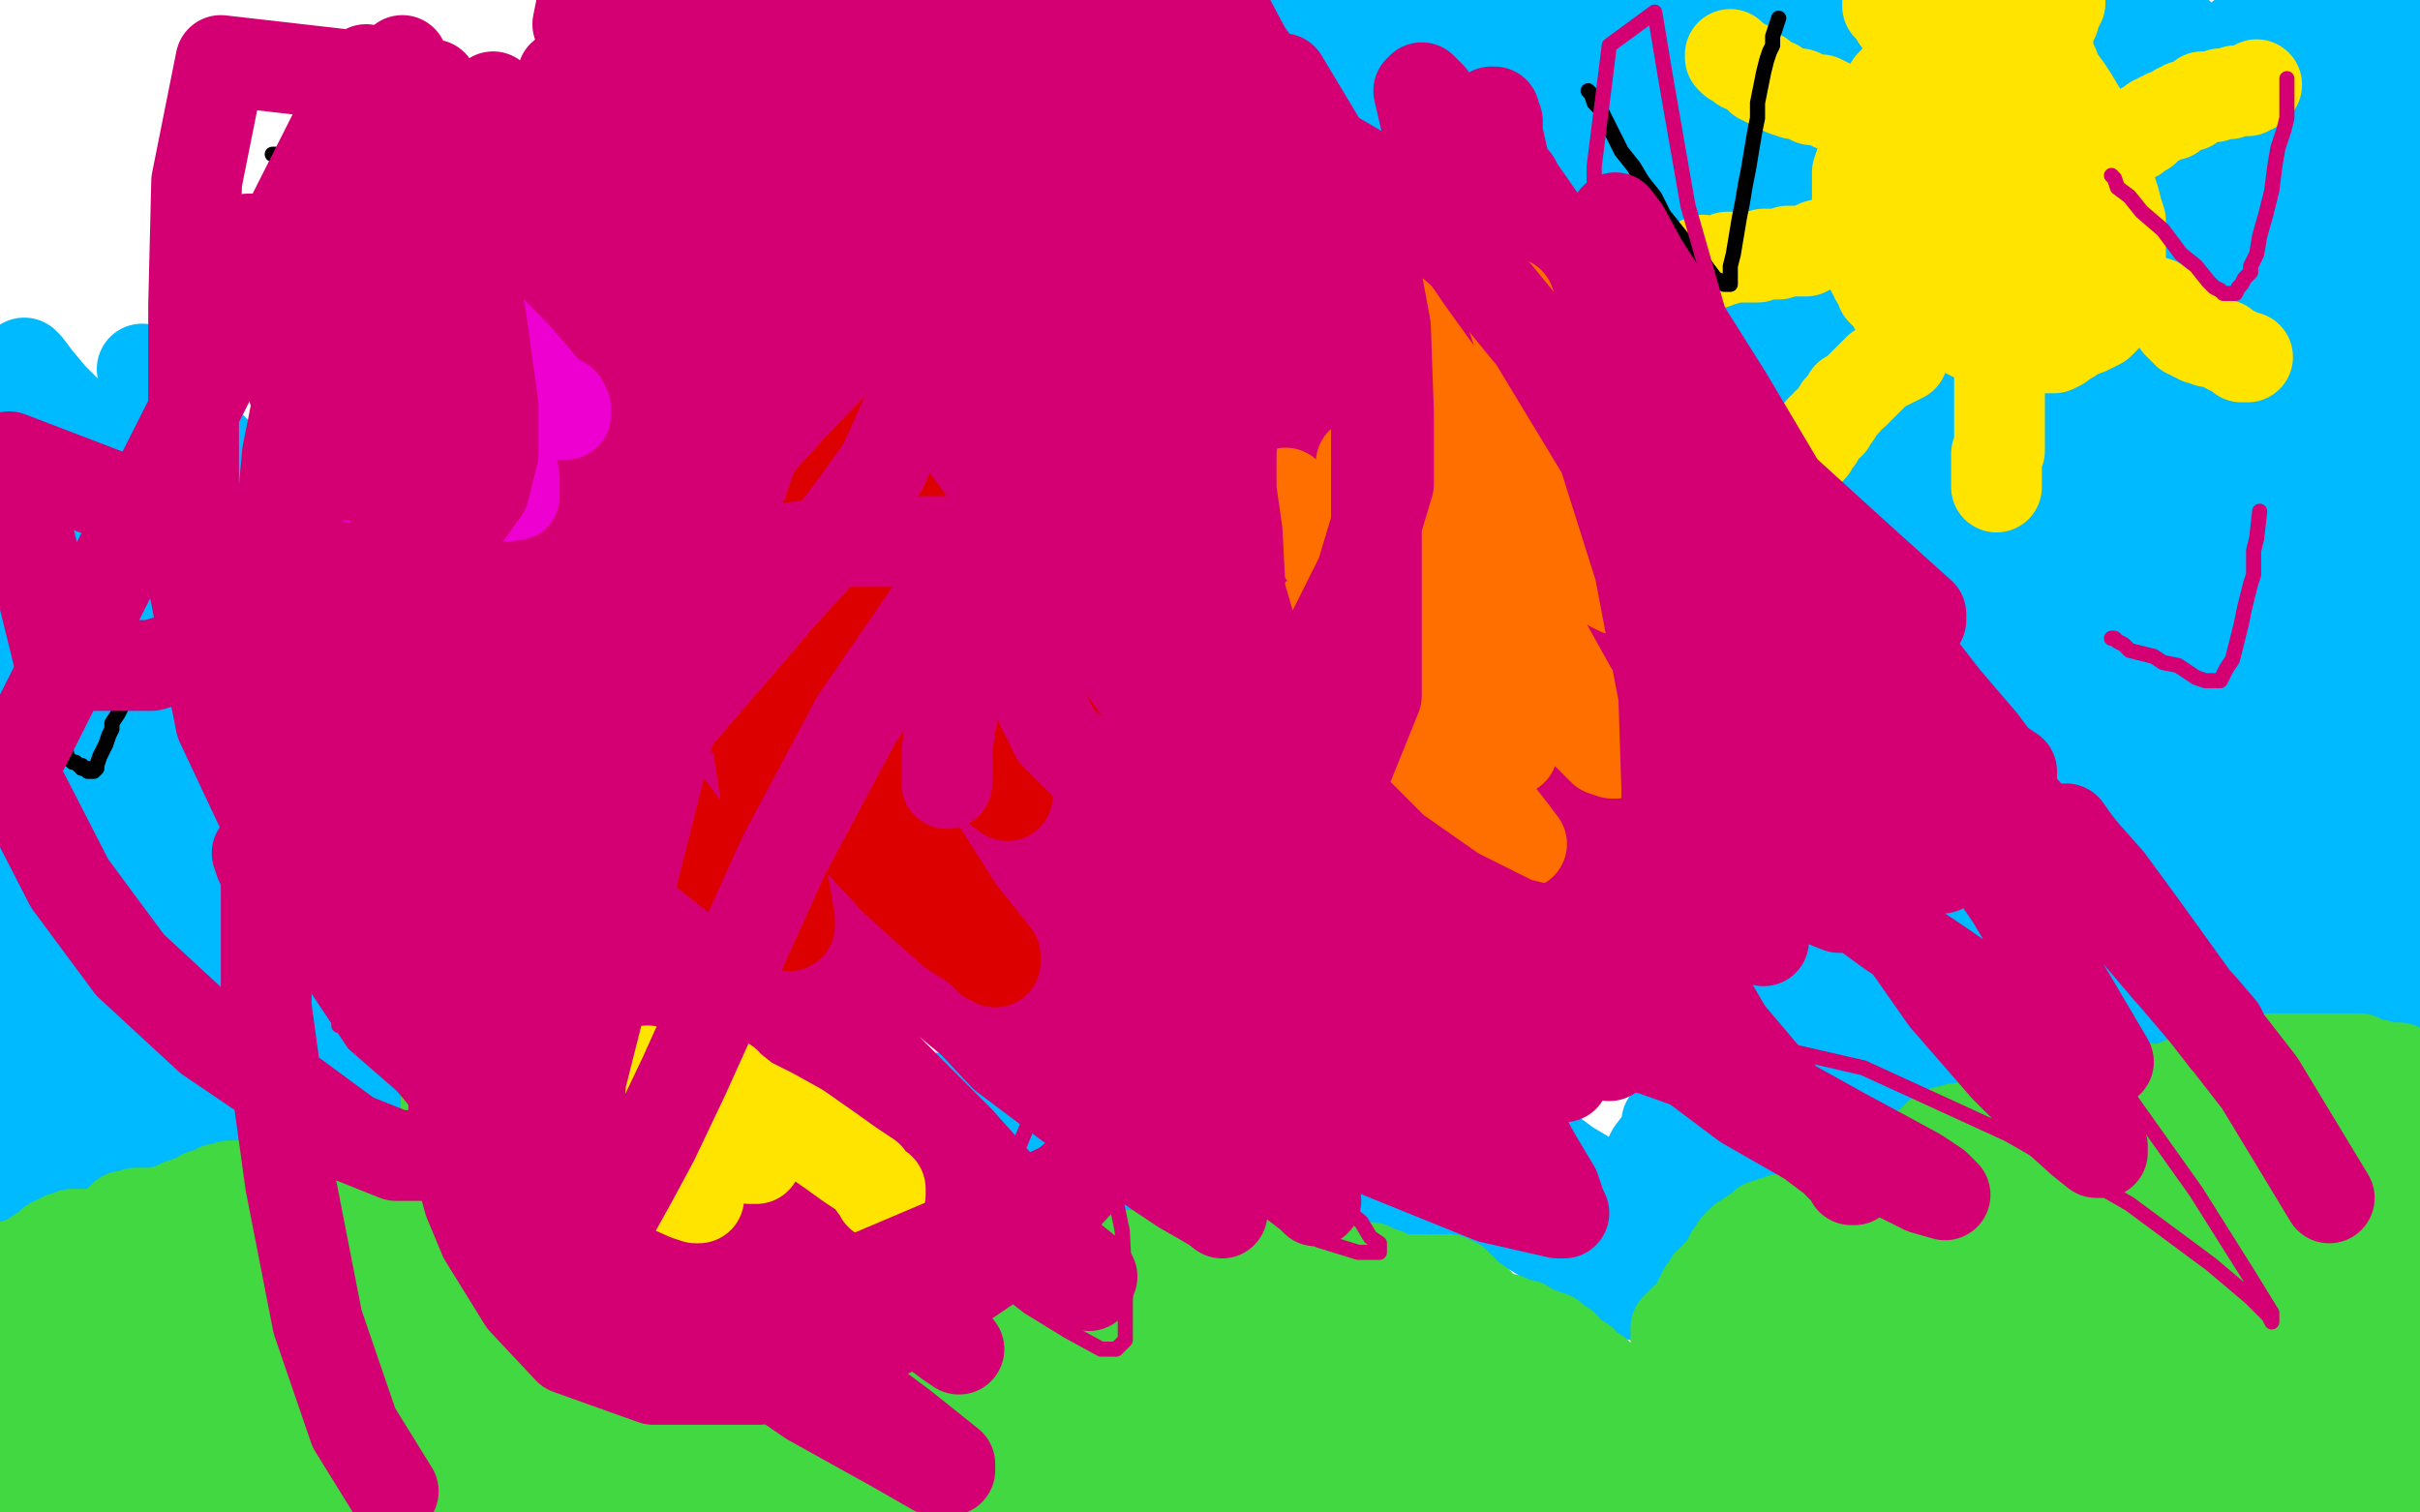
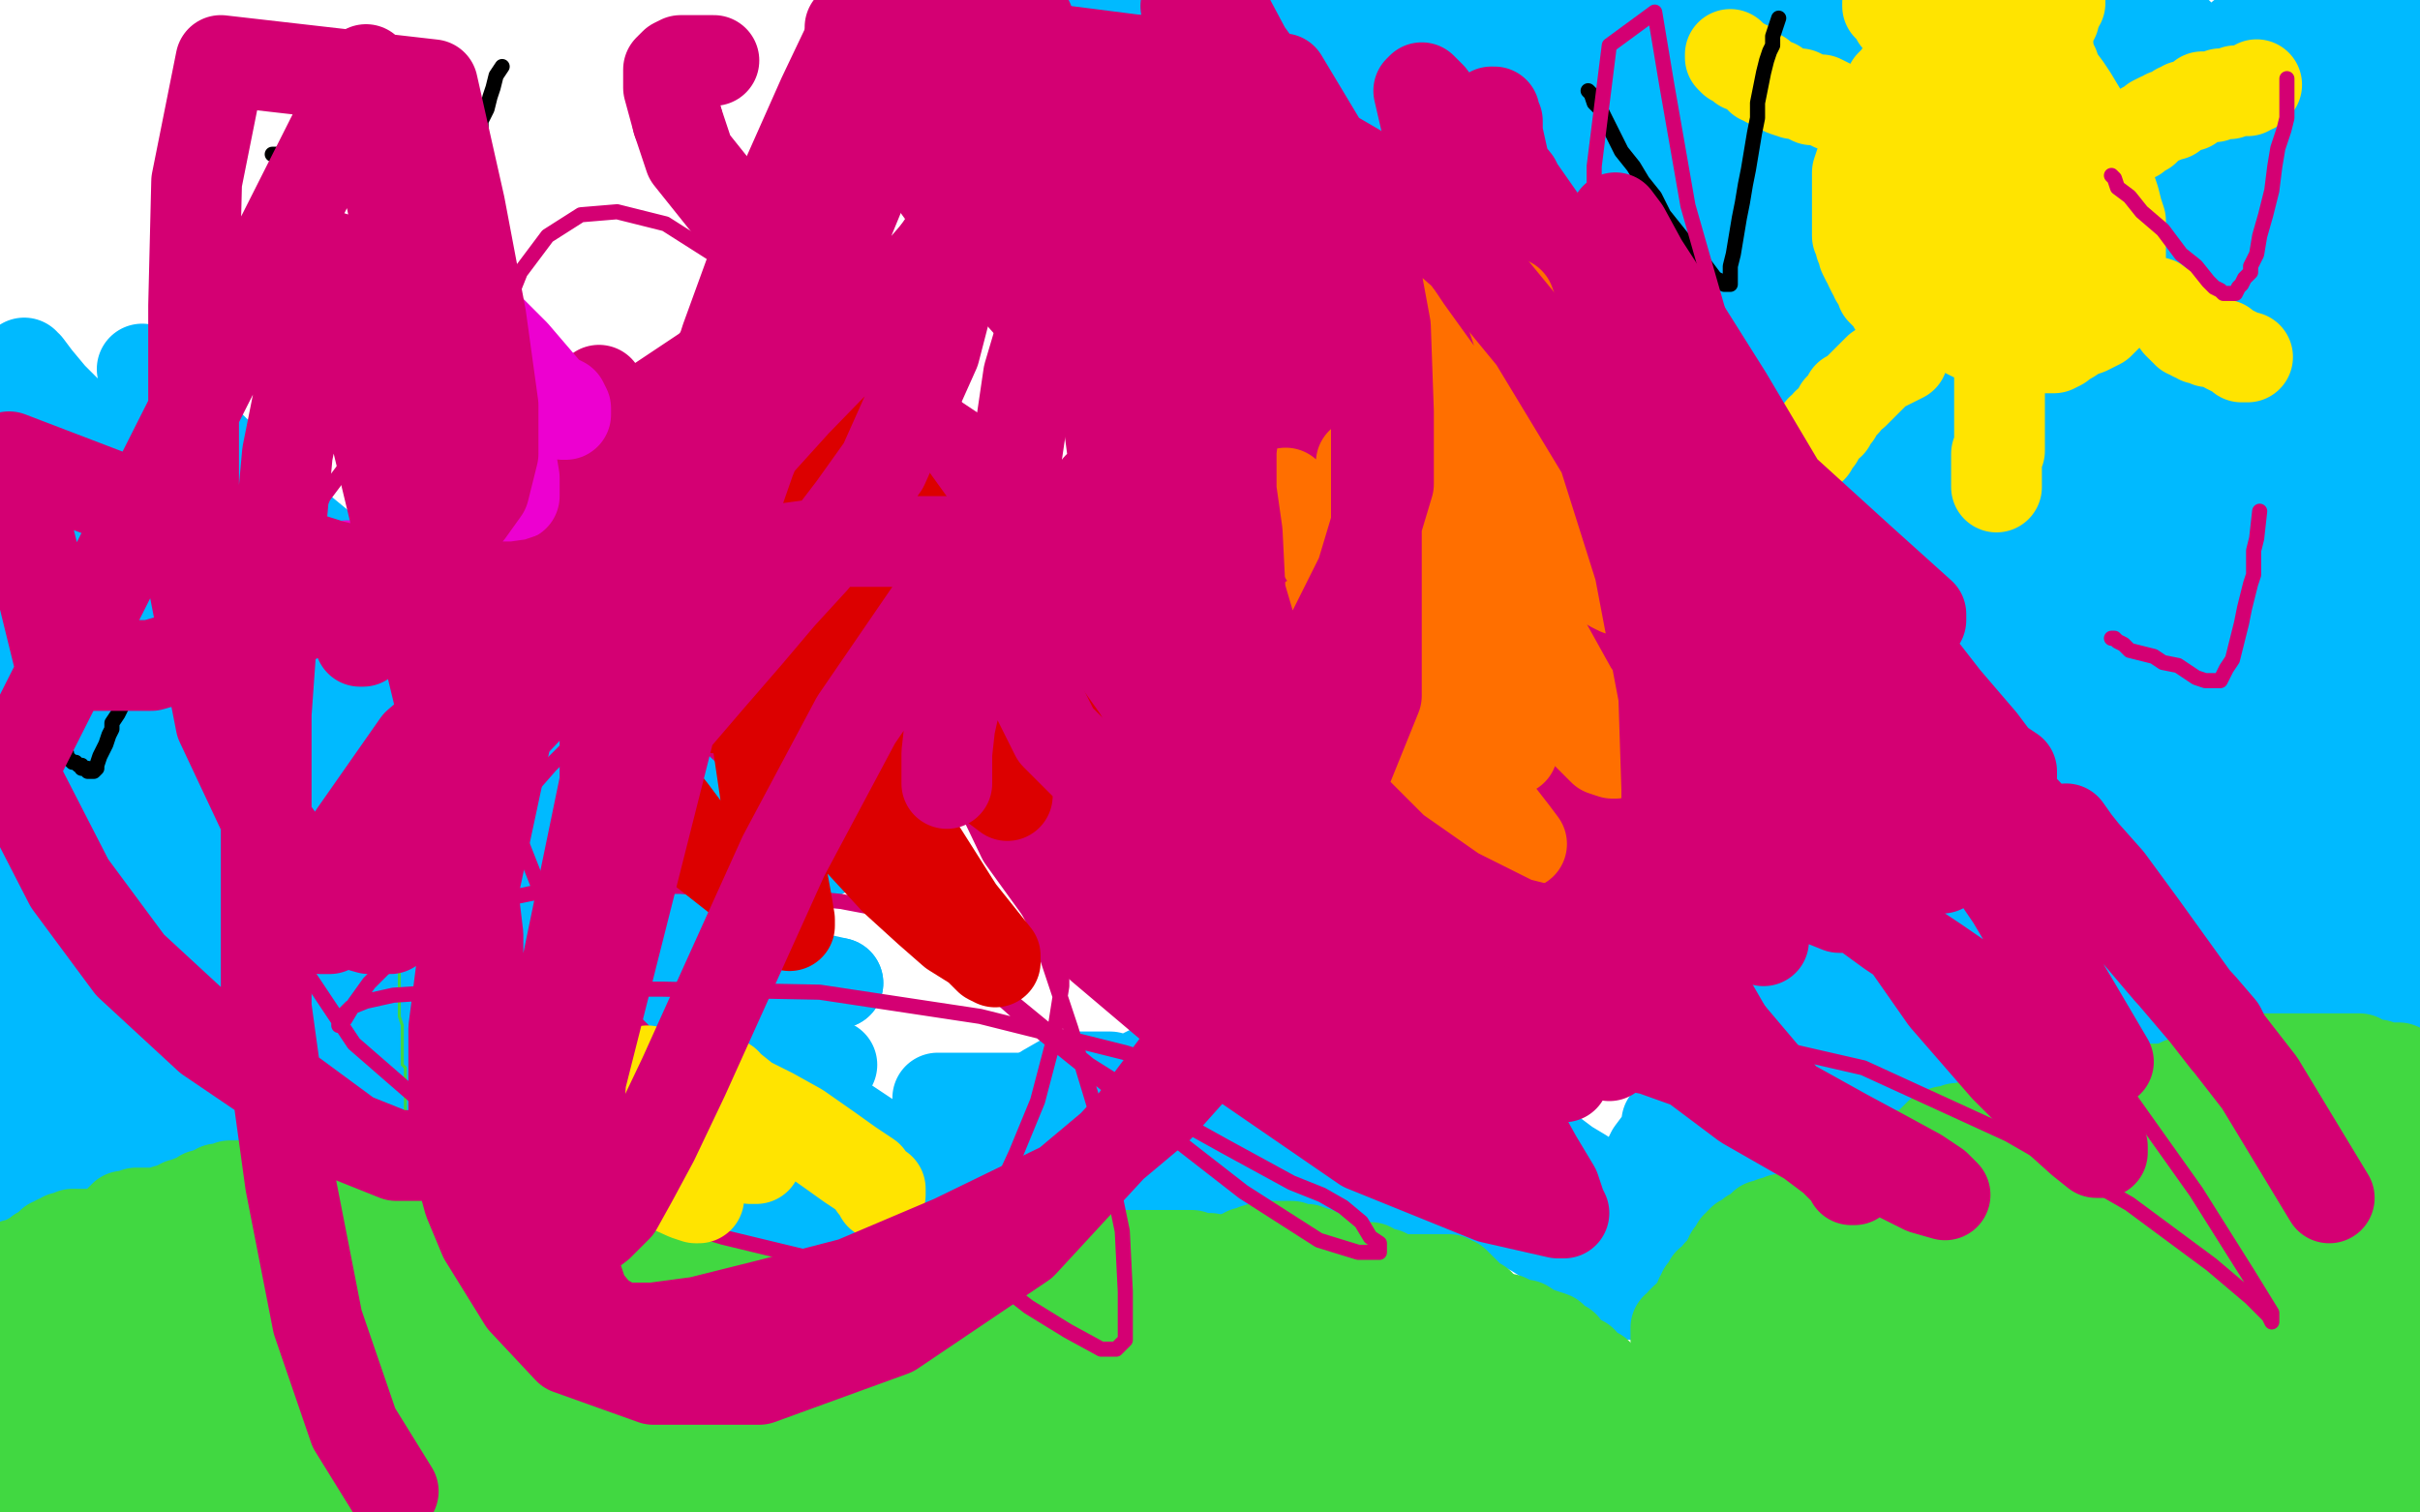
<svg xmlns="http://www.w3.org/2000/svg" width="800" height="500" version="1.1" style="stroke-antialiasing: false">
  <desc>This SVG has been created on https://colorillo.com/</desc>
  <rect x="0" y="0" width="800" height="500" style="fill: rgb(255,255,255); stroke-width:0" />
  <polyline points="4,237 7,237 7,237 12,237 12,237 23,237 23,237 39,237 39,237 74,237 74,237 118,237 118,237 159,242 159,242 197,251 197,251 225,261 225,261 247,268 259,273 268,277 272,280 272,281 272,282 270,283 268,283 265,283 261,279 250,273 237,265 215,253 194,241 175,229 151,213 126,197 104,179 87,165 74,152 65,143 59,136 54,131 50,126 48,124 47,122 49,127 57,136 70,151 90,170 113,192 131,208 143,219 150,225 153,229 155,230 139,216 108,191 85,167 67,151 60,144 57,141 56,141 55,141 62,152 75,169 88,188 98,202 105,211 110,216 111,218 112,219 99,208 76,187 51,165 30,144 17,131 12,125 9,121 8,121 8,120 8,121 15,132 27,153 41,177 56,197 71,211 80,219 86,225 89,226 89,227 90,227 85,223 75,214 64,203 48,185 39,175 34,169 32,167 33,171 37,179 44,189 57,211 58,212 58,213 53,210 43,206 32,197 14,182 4,172 4,183 9,194 18,207 23,218 27,224 29,227 29,229 30,229 22,227 11,222 0,218 1,219 16,227 42,240 73,255 105,273 139,291 172,311 198,326 213,332 224,336 231,337 233,338 234,339 232,338 232,337 230,337 227,336 218,334 206,329 184,321 156,311 126,301 99,293 69,285 42,279 18,273 1,263 21,263 55,266 95,273 131,286 164,300 199,318 225,333 246,343 257,348 263,349 264,349 261,347 255,340 243,334 225,323 202,312 179,305 163,300 147,296 130,291 116,286 99,281 87,277 76,273 68,270 61,268 56,265 54,263 52,262 52,261 52,260 53,260 55,260 62,260 77,260 99,260 131,260 160,264 184,270 197,274 204,276 206,277 207,277 190,267 161,250 131,233 105,220 90,212 80,209 73,207 71,206 70,205 69,205 69,206 69,208 69,209 72,212 78,218 90,229 109,244 139,261 165,276 189,289 205,298 215,304 221,308 223,308 223,309 223,310 219,310 191,301 166,290 145,279 122,268 106,259 93,253 83,250 74,249 70,249 69,249 68,249 68,250 69,251 75,255 85,261 105,271 139,285 178,302 217,320 246,336 260,344 269,349 273,351 274,352 275,352 272,352 266,350 255,348 243,345 229,345 215,345" style="fill: none; stroke: #00baff; stroke-width: 30; stroke-linejoin: round; stroke-linecap: round; stroke-antialiasing: false; stroke-antialias: 0; opacity: 1.0" />
  <polyline points="78,349 75,349 74,349 73,349" style="fill: none; stroke: #00baff; stroke-width: 30; stroke-linejoin: round; stroke-linecap: round; stroke-antialiasing: false; stroke-antialias: 0; opacity: 1.0" />
  <polyline points="215,345 200,345 182,345 160,345 136,345 114,345 96,347 85,349 78,349" style="fill: none; stroke: #00baff; stroke-width: 30; stroke-linejoin: round; stroke-linecap: round; stroke-antialiasing: false; stroke-antialias: 0; opacity: 1.0" />
  <polyline points="277,325 274,325 272,325 269,325 266,325 263,325 257,325 248,325 236,326 216,326 188,327 158,327 128,327 101,327 73,327 57,327 46,327 41,327 39,327 38,327 37,327" style="fill: none; stroke: #00baff; stroke-width: 30; stroke-linejoin: round; stroke-linecap: round; stroke-antialiasing: false; stroke-antialias: 0; opacity: 1.0" />
  <polyline points="73,349 73,348 74,347 77,341 86,334 109,322 148,315 193,311 237,316 277,325" style="fill: none; stroke: #00baff; stroke-width: 30; stroke-linejoin: round; stroke-linecap: round; stroke-antialiasing: false; stroke-antialias: 0; opacity: 1.0" />
  <polyline points="0,399 0,398 0,398 0,397 0,397 1,396 1,396 2,395 2,395 5,393 5,393 11,390 11,390 20,386 20,386 34,380 34,380 53,374 77,370 103,367 127,367 154,367 187,375 217,383 245,395 261,404 274,411 285,417 292,424 293,421 295,418 297,413 300,409 303,404 307,399 311,393 316,387 321,382 326,376 332,370 338,365 346,360 353,356 358,356 362,356 367,356 370,358 371,358 374,357 376,356 380,354 383,354 386,354 388,353 390,353 391,353 392,353 393,353 395,353 396,353 397,354 399,355 400,356 401,357 403,358 406,359 409,361 414,364 421,367 427,371 433,374 436,376" style="fill: none; stroke: #00baff; stroke-width: 30; stroke-linejoin: round; stroke-linecap: round; stroke-antialiasing: false; stroke-antialias: 0; opacity: 1.0" />
-   <polyline points="304,432 304,431 304,431 304,430 304,430 305,429 305,429 305,428 305,428 307,426 307,426 308,425 308,425 309,424 309,424 310,422 310,422 312,421 312,421 312,420 313,420 313,419 314,419 315,418 315,417 316,417 317,416 317,415" style="fill: none; stroke: #00baff; stroke-width: 30; stroke-linejoin: round; stroke-linecap: round; stroke-antialiasing: false; stroke-antialias: 0; opacity: 1.0" />
  <polyline points="332,405 333,404 333,403 335,403 335,401 337,401 338,400 339,399 341,399 342,399" style="fill: none; stroke: #00baff; stroke-width: 30; stroke-linejoin: round; stroke-linecap: round; stroke-antialiasing: false; stroke-antialias: 0; opacity: 1.0" />
  <polyline points="366,391 368,391 371,391 373,391 377,392 383,394 388,397 391,399 396,401 399,404 401,405" style="fill: none; stroke: #00baff; stroke-width: 30; stroke-linejoin: round; stroke-linecap: round; stroke-antialiasing: false; stroke-antialias: 0; opacity: 1.0" />
  <polyline points="317,415 318,414 319,413 320,413 321,412 322,411 323,410 324,410" style="fill: none; stroke: #00baff; stroke-width: 30; stroke-linejoin: round; stroke-linecap: round; stroke-antialiasing: false; stroke-antialias: 0; opacity: 1.0" />
  <polyline points="401,405 401,404 401,403 402,402 403,401 404,400 406,399 408,398 410,397 412,397 414,396 417,396 421,396 426,395 433,395 444,395 454,395 468,395 480,397 490,399 499,403 507,407 515,412 522,416 529,421 534,424 537,426" style="fill: none; stroke: #00baff; stroke-width: 30; stroke-linejoin: round; stroke-linecap: round; stroke-antialiasing: false; stroke-antialias: 0; opacity: 1.0" />
  <polyline points="342,399 343,398 345,397 346,396 347,396 349,395 350,394 351,394 353,393" style="fill: none; stroke: #00baff; stroke-width: 30; stroke-linejoin: round; stroke-linecap: round; stroke-antialiasing: false; stroke-antialias: 0; opacity: 1.0" />
  <polyline points="537,426 540,428 541,428 541,425 541,423 543,421 546,417 550,411 556,404 562,397 568,392 573,387 579,383 585,379 591,375 598,371 605,367 611,364 618,361 624,359 630,358 635,357 641,357 645,357 649,357 652,357" style="fill: none; stroke: #00baff; stroke-width: 30; stroke-linejoin: round; stroke-linecap: round; stroke-antialiasing: false; stroke-antialias: 0; opacity: 1.0" />
  <polyline points="324,410 324,409 325,408 326,408 327,407 328,407 328,406 330,405 331,405 332,405" style="fill: none; stroke: #00baff; stroke-width: 30; stroke-linejoin: round; stroke-linecap: round; stroke-antialiasing: false; stroke-antialias: 0; opacity: 1.0" />
  <polyline points="353,393 355,392 356,392 358,391 359,391 360,391 362,391 364,391 366,391" style="fill: none; stroke: #00baff; stroke-width: 30; stroke-linejoin: round; stroke-linecap: round; stroke-antialiasing: false; stroke-antialias: 0; opacity: 1.0" />
  <polyline points="652,357 653,357 654,356 656,354 661,351 667,347 677,342 686,338 697,335 706,332 714,330 721,328 729,327 739,326 748,324 757,324 769,324 779,324 788,325 795,328" style="fill: none; stroke: #00baff; stroke-width: 30; stroke-linejoin: round; stroke-linecap: round; stroke-antialiasing: false; stroke-antialias: 0; opacity: 1.0" />
  <polyline points="290,399 287,397 287,397 284,395 284,395 278,393 278,393 272,391 272,391 264,387 264,387 254,383 254,383 245,380 245,380 237,377 237,377 230,374 230,374 226,371 221,369 217,367 212,365 209,364 207,362 204,362 203,361 202,361 201,361 200,361 199,361 200,361 203,359 209,358 217,357 226,357 235,357 245,359 253,360 261,362 270,366 278,370 284,374 290,378 294,382 296,383 298,385 298,386 296,387 293,387 290,387 284,385 273,381 257,375 234,366 215,361 203,357 193,355 185,354 179,354 174,354 169,354 165,354 160,355 156,357 151,359 148,360 146,360 144,360 143,360 138,360 131,360 123,360 115,360 107,360 99,360 92,360 85,360 80,360 75,359 71,359 67,359 65,359 62,359 60,360 57,361 54,361 52,363 51,364 50,364 48,366 47,366 45,368 43,369 42,370 40,371 39,372 38,372 37,372 36,373 35,373 31,373 27,374 24,374 21,374 18,374 15,374 12,375 9,375 7,375 6,375 5,375 4,375 2,375 2,374 2,373 2,372 2,369 2,365 3,362 3,357 3,351 3,348 3,347 3,344 3,342 3,338 3,334 2,330 1,325 1,322 1,320 0,318 0,316 0,313 0,311 0,310 0,309 0,308 0,307 0,304 0,300 1,298 1,296 1,293 2,290 2,289 2,288 2,287 3,287 5,287 6,289 7,290 7,292 8,293 8,296 8,297 8,300 8,303 8,307 8,311 8,314 8,316 8,317 8,318 8,319 8,320 8,322 9,324 9,327 9,329 9,330 9,331 9,332 9,333 9,334 9,337 9,340 9,344 10,346 11,348 11,350 12,352 14,354 15,356 17,359 17,361 19,363 19,364 20,364 22,364 24,364 25,364 27,364 29,363 31,362 32,361 34,360 36,359 38,358 41,356 43,355 46,354 48,353 49,352 49,351 49,350 47,348 43,348 39,346 32,344 25,343 19,341 12,339 8,337 5,336 2,335 5,317 15,315 24,314 36,313 48,313 59,316 67,318 72,320 74,320 75,321 73,321 69,321 64,321 57,318 51,317 47,315 43,314 40,312 37,311 31,309 25,307 18,306 13,304 7,301 2,299 0,298 3,294 11,294 20,296 31,299 44,303 55,308 63,312 67,316 69,317 70,317 70,318 74,320 81,323 88,326 97,329 105,331 109,332 112,332 115,332 113,332 112,332 111,332 108,331 106,329 103,326 99,322 97,320 95,318 93,317 92,316 91,315 91,314 89,313 89,312 88,311 87,308 87,307 86,304 85,302 84,300" style="fill: none; stroke: #00baff; stroke-width: 30; stroke-linejoin: round; stroke-linecap: round; stroke-antialiasing: false; stroke-antialias: 0; opacity: 1.0" />
  <polyline points="310,363 311,363 311,363 314,363 314,363 317,363 317,363 321,363 321,363 326,363 326,363 332,363 332,363 336,363 336,363 340,363 340,363 345,364 345,364 349,364 353,364 357,364 359,364 362,364 366,364 367,364 368,364 370,364 371,364 372,364 373,364 374,364 372,364 370,364 369,364 367,365 365,366 364,366 362,366 360,367 358,368 356,368 354,369 352,370 349,371 348,372 346,374 343,374 342,374 341,374 340,374 340,373 340,372 341,372 344,370 346,369 349,369 353,368 360,367 368,366 379,366 388,366 397,366 405,366 412,366 418,368 422,369 427,372 432,374 434,375 436,378 438,378 438,379 439,379 439,380 437,380 435,380 432,380 429,380 425,380 420,380 416,380 412,380 409,380 406,380 403,380 400,380 398,380 395,380 393,380 392,380 391,380 391,379 390,379 390,378 392,378 395,378 400,377 410,376 423,373 440,371 461,367 478,365 490,365 498,365 502,365 505,365 504,366 503,367 501,368 499,371 495,374 490,376 485,378 480,378 474,378 469,378 463,378 459,377 455,376 452,375 449,374 447,374 446,373 445,373 445,372 445,371 446,370 450,370 457,369 465,369 473,369 480,369 487,369 493,371 498,373 503,375 508,378 514,382 518,385 523,388 526,390 529,391 530,391 531,392 532,392 533,393 535,394 536,395 537,397 538,397 539,398 540,399 541,400 541,401 541,399 541,397 541,395 541,394 541,391 542,388 544,385 546,381 549,377 553,374 556,371 561,367 564,364 568,362 571,359 573,357 574,356 576,356 577,354 579,354 581,353 582,352 584,351 586,351 587,351 588,351 589,351 590,351 591,351 589,351 588,352 587,352 586,352 585,353 583,354 579,358 573,363 567,367 562,371 559,372 556,374 554,374 553,374 552,374 551,374 551,373 551,372 551,371 553,369 557,363 563,357 570,349 576,342 582,335 589,327 595,320 600,312 606,306 610,300 612,294 616,286" style="fill: none; stroke: #00baff; stroke-width: 30; stroke-linejoin: round; stroke-linecap: round; stroke-antialiasing: false; stroke-antialias: 0; opacity: 1.0" />
  <circle cx="598.5" cy="275.5" r="15" style="fill: #00baff; stroke-antialiasing: false; stroke-antialias: 0; opacity: 1.0" />
  <polyline points="526,64 527,62 527,62 527,61 527,61 528,59 528,59 529,58 529,58 529,57 529,57 530,57 530,57 530,56 530,56 531,55 531,55 527,56 518,60 504,67 478,79 452,90 426,103 404,112 390,117 379,120 372,121 368,121 366,121 365,120 365,119 365,118 365,116 365,113 371,99 383,70 398,44 417,14 504,7 498,29 491,51 485,66 478,76 471,82 462,89 452,91 444,92 436,92 429,92 426,92 424,90 422,87 421,85 419,80 418,75 417,67 416,58 414,48 412,35 411,25 408,16 407,9 405,4 401,0 402,4 404,11 410,20 414,31 418,40 421,47 422,51 423,53 421,53 413,53 403,53 390,48 376,41 364,30 356,20 351,10 348,3 362,5 373,12 387,24 399,35 408,43 413,48 415,51 416,52 416,53 414,53 404,46 394,38 388,33 383,29 380,27 377,25 374,22 370,19 365,15 360,10 357,6 355,3 354,2 354,1 355,1 359,3 365,6 372,10 381,14 388,19 394,23 397,24 399,26 400,26 397,23 390,14 382,4 385,3 400,15 420,32 437,43 449,52 457,60 465,65 471,69 473,70 474,70 474,69 474,68 474,67 473,65 472,61 470,57 468,50 465,44 462,40 459,37 458,34 456,34 456,33 455,32 455,33 455,36 456,39 460,45 467,54 473,62 477,68 481,72 481,74 482,74 479,71 473,67 465,62 456,53 447,42 439,32 434,22 431,15 428,10 427,7 426,6 425,6 427,10 433,16 442,24 453,32 466,40 479,47 491,52 502,57 512,60 518,62 520,64 521,64 521,62 517,55 508,45 496,30 484,13 476,2 470,8 475,18 479,27 481,30 482,31 482,32 478,28 472,24 464,19 458,14 453,10 451,8 450,7 450,8 451,13 457,20 463,33 474,49 483,63 490,73 494,79 497,82 499,83 499,84 500,84 500,80 497,74 491,63 484,48 478,36 474,26 472,23 472,22 476,29 487,41 501,58 518,76 528,90 537,99 543,108 548,111 550,114 551,114 550,114 545,109 536,99 523,83 509,68 502,57 495,47 492,43 491,42 490,41 494,47 504,59 514,73 524,87 532,98 539,108 544,114 548,119 548,120 549,121 547,121 537,121 525,117 510,109 497,97 486,85 479,75 475,69 473,66 472,65 474,67 479,74 486,81 498,91 515,103 532,116 550,128 564,136 575,143 586,150 599,155 609,162 620,170 631,175 641,181 646,183 649,183 650,183 652,179 652,175 652,168 652,167 652,166 653,166 658,164 666,161 680,158 699,152 728,148 751,145 774,143 794,140 796,138 781,135 754,129 723,126 698,123 679,123 664,123 654,125 647,128 644,129 642,130 640,131 639,131 638,131 637,131 636,129 635,127 635,126 634,126 633,124 631,122 630,118 628,113 626,106 625,103 625,100 625,99 625,98 626,97 632,95 640,92 651,90 664,90 681,92 703,99 721,108 732,114 759,125 755,125 750,125 744,125 735,125 726,125 714,125 695,125 665,125 635,123 599,121 569,121 545,121 530,121 521,121 515,121 514,121 515,120 515,119 517,119 521,117 530,115 547,112 576,107 607,104 635,103 660,101 682,101 695,101 705,101 714,101 721,101 725,101 727,101 728,101 729,101 720,101 702,102 675,102 642,102 607,102 579,100 554,98 534,97 519,97 510,97 503,97 500,98 497,99 496,99 496,98 496,97 496,95 496,93 496,92 499,89 504,83 517,74 542,67 575,63 614,66 656,73 697,84 730,97 756,108 768,114 775,117 778,117 779,117 779,115 773,113 762,108 748,104 724,98 695,91 666,86 640,83 612,82 590,82 569,82 555,82 543,84 535,87 529,89 526,90 524,91 523,91 523,90 522,89 522,88 523,88 528,88 539,88 554,90 578,94 604,99 627,102 652,103 673,106 691,109 704,112 715,116 722,119 726,120 727,120 728,118 729,116 729,114 723,110 712,103 693,93 665,79 636,68 606,56 580,46 561,39 545,37 536,37 529,37 525,37 523,39 522,39 521,39 541,46 580,61 612,70 641,76 663,80 676,84 686,86 692,87 696,88 697,88 697,86 697,83 688,77 669,65 637,48 603,31 570,19 549,15 534,15 526,15 520,16 518,18 516,19 515,19 515,18 515,17 515,16 514,16 515,16 520,17 528,18 540,22 555,24 574,28 590,32 599,32 605,32 607,32 607,31 607,30 604,28 594,23 581,14 563,6 519,1 534,4 563,10 603,19 650,35 699,52 739,75 769,96 794,115 791,132 770,120 749,106 729,91 707,75 685,62 666,50 653,43 644,40 636,38 631,38 627,39 624,40 622,41 620,41 620,40 620,37 616,34 612,29 607,22 602,12 596,1 687,2 711,14 735,27 754,40 771,53 785,65 795,74 799,98 783,92 763,85 737,72 708,55 676,35 644,19 613,4 609,7 633,22 652,33 663,40 673,45 681,51 691,55 700,59 709,64 719,67 729,70 732,72 734,73 735,73 728,66 711,44 681,11 702,2 707,8 709,10 710,11 704,3 720,11 737,31 753,51 765,66 772,76 778,84 782,90 780,87 776,83 771,77 766,68 762,58 757,49 754,40 752,33 749,27 747,23 747,18 744,15 742,13 742,12 741,12 741,13 743,17 751,27 765,42 781,58 794,73 785,49 766,20 770,6 784,23 794,37 799,39 791,26 779,5 772,0 773,0 788,2 792,5 796,7 798,8 799,9 799,8 799,7 799,6 799,3 799,1 799,0 797,1 794,4 791,6 787,8 783,9 779,9 775,9 769,7 763,3 748,7 773,29 778,179 748,191 720,201 696,207 678,209 663,209 653,209 643,209 635,209 631,209 629,209 627,207 625,205 625,201 625,199 625,197 622,194 619,186 615,175 610,160 603,142 599,133 594,125 588,119 582,115 578,111 573,110 568,110 565,110 563,110 562,110 561,110 561,111 561,112 563,115 569,123 581,135 604,152 631,171 653,185 664,192 670,196 672,197 673,197 673,195 673,194 668,185 661,175 652,164 643,155 634,145 625,137 618,132 611,128 605,126 601,126 599,126 598,126 598,127 598,129 599,133 602,144 610,158 618,176 625,187 628,192 629,193 630,194 630,192 628,188 624,179 617,166 608,146 602,131 599,124 597,120 596,120 596,121 596,122 596,125 596,131 599,143 601,157 603,169 605,176 605,178 605,179 605,180 603,178 600,176 595,171 590,165 585,160 582,157 580,157 580,161 583,167 586,175 591,186 595,198 601,208 603,214 604,217 606,219 606,217 602,207 596,193 589,176 586,165 585,158 584,155 584,154 588,160 596,169 605,179 615,189 624,198 630,202 632,203 634,203 635,201 635,200 635,197 635,193 635,180 635,162 633,139 632,122 631,114 631,111 631,110 633,112 637,116 645,124 655,134 666,146 676,160 684,169 689,175 690,178 691,180 692,180 688,175 681,166 670,145 661,130 654,121 650,115 649,113 647,112 667,154 677,171 681,177 685,180 687,182 689,184 689,182 686,174 680,162 674,149 669,135 665,127 664,124 664,122 666,124 675,130 689,141 706,154 722,167 739,179 753,190 765,196 773,202 778,204 780,205 777,205 773,205 767,205 762,205 752,205 742,205 730,205 716,203 707,203 699,203 692,203 688,203 685,203 684,203 683,203 686,202 693,200 705,199 722,196 749,196 774,196 798,196 797,184 789,182 777,181 765,181 752,181 740,181 731,181 724,181 720,181 718,180 717,178 716,178 716,177 716,176 716,175 717,175 719,175 723,175 732,173 744,173 758,173 773,173 784,174 789,174 791,174 792,174 792,172 792,171 792,169 790,167 786,163 777,157 765,153 755,149 748,148 743,148 737,148 734,148 731,148 729,148 728,148 727,148 728,148 729,148 732,148 737,148 746,149 759,152 772,155 788,161 798,172 791,174 781,175 767,179 745,186 720,195 697,206 680,219 668,228 659,236 656,239 654,243 654,244 654,243 654,242 654,241 654,239 655,234 653,234 650,234 645,234 638,234 629,232 620,231 610,230 602,230 595,230 590,230 587,230 585,230 584,230 585,230 588,230 596,230 609,230 630,231 656,235 683,243 701,250 712,253 720,256 725,259 727,260 727,258 723,259 720,263 714,268 705,274 693,284 682,293 670,302 660,309 651,314 645,317 642,319 640,320 639,320 638,320 638,318 638,317 639,315 642,310 650,300 664,283 681,267 704,249 724,234 742,222 757,216 764,213 769,212 770,212 770,213 759,223 747,234 737,242 727,250 719,256 712,260 707,265 702,269 699,272 694,276 690,279 687,283 683,285 681,287 679,288 677,290 675,291 673,292 671,294 668,295 665,296 664,297 663,297 661,298 661,299 659,299 658,300 657,301 654,302 653,304 651,306 650,307 649,309 647,312 646,315 645,318 644,320 642,322 642,325 641,328 640,330 639,331 639,332 638,333 636,334 635,335 633,336 632,336 630,338 629,339 626,339 624,340 623,341 621,341 620,341 619,341 617,341 616,341 615,341 614,341 614,340 614,339 614,337 614,336 614,335 614,334 614,331 614,328 614,323 614,318 614,314 615,310 615,309 615,308 616,307 618,304 622,300 624,298 626,296 627,295 628,294 628,293 629,293 630,291 632,288 633,285 635,281 637,272 641,263 643,252 644,245 645,242 645,240 645,239 645,238 645,237 645,235 645,231 645,229 645,227 645,228 645,229 645,232 645,234 645,238 645,242 645,249 645,254 645,259 645,264 645,266 645,267 645,268 645,269 646,269 648,269 649,268 651,267 653,266 655,265 658,263 660,263 663,262 666,262 670,261 673,261 675,261 678,261 680,261 680,260 680,259 680,258 681,256 682,254 683,251 685,249 687,247 689,243 691,242 693,239 695,237 697,235 699,233 701,231 702,230 704,228 705,228 706,227 707,227 708,226 709,225 711,223 714,223 717,222 720,221 724,221 728,221 732,221 736,222 739,223 742,223 743,221 745,220 749,216 756,213 764,210 774,207 783,206 791,206 798,206 798,221 788,221 779,223 771,226 762,229 754,232 745,235 740,237 735,239 734,240 732,240 733,240 735,240 740,240 749,240 763,240 774,240 785,243 796,245 799,248 791,246 782,246 772,246 763,248 754,251 747,254 743,257 740,258 739,258 741,258 745,260 754,262 764,264 778,267 789,270 794,272 798,272 799,273 791,271 780,270 770,270 759,270 750,270 743,272 737,273 733,275 729,277 728,278 727,278 728,278 731,276 740,274 755,269 779,266 787,269 765,276 757,279 748,281 741,283 736,285 731,287 729,288 728,288 730,288 734,288 742,288 753,289 762,289 769,289 773,289 776,289 778,289 780,289 783,288 786,286 790,284 795,283 799,282 796,282 790,285 782,288 771,292 759,296 745,301 734,306 723,309 713,314 706,316 698,318 692,319 685,321 679,322 676,323 673,323 672,323 671,323 671,322 670,322 669,322 667,322 666,322 665,323 664,323 663,323 662,323 661,323 660,323 659,323 658,323 657,323 657,324 656,324 655,324 655,325 655,324 655,323 655,321 658,319 662,316 666,313 668,309 672,307 674,304 676,302 678,300 681,297 683,295 687,293 690,291 692,289 695,288 696,288 697,287 698,287 699,287 700,287 701,287 702,287 703,287 704,287 706,288" style="fill: none; stroke: #00baff; stroke-width: 30; stroke-linejoin: round; stroke-linecap: round; stroke-antialiasing: false; stroke-antialias: 0; opacity: 1.0" />
  <polyline points="707,288 708,288 711,288 713,288 716,288 718,288 721,288 724,288 726,288 729,288 731,288 734,288 736,288 739,288 741,288 744,288 748,289 754,293 774,306 779,309 782,312 786,313 786,312 786,311 787,311 789,310 791,309 794,308 797,308 798,308" style="fill: none; stroke: #00baff; stroke-width: 30; stroke-linejoin: round; stroke-linecap: round; stroke-antialiasing: false; stroke-antialias: 0; opacity: 1.0" />
  <polyline points="676,102 676,103 676,103 675,103 675,103 674,103 674,103 673,103 673,103 673,104 673,104 671,104 671,104 668,105 667,105 664,105 663,105 661,105 659,105 657,105 655,105 653,105 651,105 650,105 648,105 646,105 644,105 642,105 640,105 639,105 637,104 634,104 632,103 630,102 629,101 626,101 625,99 624,98 623,97 622,96 622,94 621,93 620,92 620,91 619,90 618,88 618,87 617,86 616,84 616,82 615,81 615,80 614,78 614,76 614,75 614,73 614,72 614,70 614,67 614,65 614,62 614,60 614,57 615,54 617,49 618,44 620,40 620,37 622,33 624,30 625,28 627,26 629,23 631,22 634,20 636,19 637,17 638,17 639,16 640,16 642,15 643,14 646,14 648,14 649,13 651,13 653,13 655,13 656,13 657,13 658,13 660,13 661,13 662,13 664,13 667,13 669,13 671,14 672,15 675,17 676,19 679,22 680,25 683,29 685,32 688,37 690,40 692,44 693,46 694,48 695,49 695,50 695,52 695,53 695,54 696,56 697,58 697,61 698,63 699,66 700,70 701,73 701,76 701,77 701,78 701,80 701,82 701,84 701,86 701,88 701,89 701,90 701,92 701,93 701,95 701,98 699,99 698,100 698,103 697,103 696,105 694,107 692,108 690,109 687,110 684,112 682,113 681,114 679,115 677,115 676,115 674,115 673,115 670,115 668,115 667,115 666,115 663,115 662,115 660,115 659,114 658,114 656,113 654,112 653,111 652,111 650,110 649,109 647,108 646,107 645,106 644,106 643,104 641,104 640,103 640,102 639,102 638,101 637,100 636,99 635,98 634,97 633,97 632,96 632,95 631,95 631,94 630,93 630,92 630,91 630,89 629,88 629,87 629,86 629,85 629,84 629,82 629,80 629,77 629,72 629,65 630,56 630,50 631,46 631,45 631,43 632,42 634,38 634,36 635,33 637,31 637,30 638,30 639,30 641,30 642,30 643,30 645,30 647,30 648,30 649,31 651,32 652,32 654,33 656,34 657,35 659,37 660,38 661,39 664,41 666,43 667,45 670,48 671,50 673,53 676,57 677,61 679,65 680,68 680,70 681,72 682,74 682,77 682,80 682,84" style="fill: none; stroke: #ffe400; stroke-width: 30; stroke-linejoin: round; stroke-linecap: round; stroke-antialiasing: false; stroke-antialias: 0; opacity: 1.0" />
  <polyline points="667,108 663,109 659,109 656,109 653,109 650,108 647,107 646,106 644,104" style="fill: none; stroke: #ffe400; stroke-width: 30; stroke-linejoin: round; stroke-linecap: round; stroke-antialiasing: false; stroke-antialias: 0; opacity: 1.0" />
  <polyline points="682,84 682,89 680,93 678,98 676,101 675,104 672,106 669,107 667,108" style="fill: none; stroke: #ffe400; stroke-width: 30; stroke-linejoin: round; stroke-linecap: round; stroke-antialiasing: false; stroke-antialias: 0; opacity: 1.0" />
  <polyline points="644,104 642,102 641,100 640,98 639,97 639,95 639,94 639,93 639,92 639,91 639,89 639,86 639,83 639,80 639,77 639,75 639,74 639,73 639,72 639,70 639,67 639,65 639,63 639,62 639,61 639,60 639,59 640,59 641,59 642,59 644,61 646,62 648,64 650,67 651,69 652,70 652,71 653,72 653,73 654,74 654,75 654,76 654,77" style="fill: none; stroke: #ffe400; stroke-width: 30; stroke-linejoin: round; stroke-linecap: round; stroke-antialiasing: false; stroke-antialias: 0; opacity: 1.0" />
  <polyline points="656,88 656,89" style="fill: none; stroke: #ffe400; stroke-width: 30; stroke-linejoin: round; stroke-linecap: round; stroke-antialiasing: false; stroke-antialias: 0; opacity: 1.0" />
  <polyline points="654,77 654,78 654,80 654,81 655,84 656,85 656,87 656,88" style="fill: none; stroke: #ffe400; stroke-width: 30; stroke-linejoin: round; stroke-linecap: round; stroke-antialiasing: false; stroke-antialias: 0; opacity: 1.0" />
  <polyline points="704,45 705,45 705,45 706,45 706,45 707,44 707,44 708,43 708,43 709,43 709,43 709,42 709,42 711,41 712,40 714,39 715,39 716,38 718,38 719,37 720,36 721,36 722,35 724,35 725,34 727,33 728,32 732,32 734,31 735,31 737,31 739,30 741,30 743,30 744,29 745,29 746,28" style="fill: none; stroke: #ffe400; stroke-width: 30; stroke-linejoin: round; stroke-linecap: round; stroke-antialiasing: false; stroke-antialias: 0; opacity: 1.0" />
  <polyline points="700,100 701,100 701,100 703,100 703,100 704,100 704,100 705,100 705,100 706,100 706,100 709,100 709,100 710,100 710,100 712,100 713,100 715,102 716,102 717,103 718,103 719,105 720,106 720,107 721,108 722,108 722,109 723,109 723,110 724,110 725,111 726,111 727,112 728,112 729,112 730,113 731,113 732,113 734,114 735,114 736,115 738,116 740,117 741,118 742,118 743,118" style="fill: none; stroke: #ffe400; stroke-width: 30; stroke-linejoin: round; stroke-linecap: round; stroke-antialiasing: false; stroke-antialias: 0; opacity: 1.0" />
  <polyline points="661,114 661,115 661,115 661,118 661,118 661,120 661,120 661,123 661,123 661,125 661,125 661,127 661,127 661,131 661,131 661,133 661,135 661,136 661,137 661,139 661,140 661,141 661,142 661,143 661,144 661,146 661,147 661,149 660,150 660,151 660,153 660,154 660,155 660,156 660,157 660,160 660,161" style="fill: none; stroke: #ffe400; stroke-width: 30; stroke-linejoin: round; stroke-linecap: round; stroke-antialiasing: false; stroke-antialias: 0; opacity: 1.0" />
-   <polyline points="619,72 618,72 618,72 617,74 617,74 614,75 614,75 612,77 612,77 610,77 610,77 607,79 607,79 605,80 605,80 601,81 601,81 599,82 599,82 597,83 594,83 592,83 591,83 588,84 587,84 586,84 585,84 584,84 583,84 581,85 580,85 579,85 578,85 577,85 576,85 574,85 573,85 571,85 570,86 569,86 568,86 567,87 566,87 565,87 564,87 563,87 563,86" style="fill: none; stroke: #ffe400; stroke-width: 30; stroke-linejoin: round; stroke-linecap: round; stroke-antialiasing: false; stroke-antialias: 0; opacity: 1.0" />
  <polyline points="616,40 614,39 614,39 612,38 612,38 609,36 609,36 606,35 606,35 602,33 602,33 599,33 599,33 597,32 597,32 595,31 595,31 593,31 593,31 590,30 588,29 587,28 586,28 584,27 583,26 582,26 582,25 581,25 580,24 579,23 578,22 576,22 576,21 575,21 574,20 573,20 572,19 572,18" style="fill: none; stroke: #ffe400; stroke-width: 30; stroke-linejoin: round; stroke-linecap: round; stroke-antialiasing: false; stroke-antialias: 0; opacity: 1.0" />
  <polyline points="677,17 677,16 677,16 677,15 677,15 677,14 677,14 677,13 677,13 677,12 677,12 677,11 677,11 677,10 677,10 677,9 678,7 679,6 679,5 680,3 680,2 680,1 681,1 681,0" style="fill: none; stroke: #ffe400; stroke-width: 30; stroke-linejoin: round; stroke-linecap: round; stroke-antialiasing: false; stroke-antialias: 0; opacity: 1.0" />
  <polyline points="633,12 632,11 632,11 631,10 631,10 630,9 630,9 629,8 629,8 628,7 628,7 627,6 627,6 627,5 626,4 626,3 625,3 624,2 624,1" style="fill: none; stroke: #ffe400; stroke-width: 30; stroke-linejoin: round; stroke-linecap: round; stroke-antialiasing: false; stroke-antialias: 0; opacity: 1.0" />
  <polyline points="629,118 627,119 627,119 623,121 623,121 621,122 621,122 619,124 619,124 617,126 617,126 615,128 615,128 613,130 613,130 611,131 611,131 610,133 610,133 609,134 608,135 607,137 606,138 605,140 604,140 603,142 602,142 602,143 601,144 601,145 600,145 600,146 599,146 599,148 597,148 596,150 596,151 595,151 595,150 595,149" style="fill: none; stroke: #ffe400; stroke-width: 30; stroke-linejoin: round; stroke-linecap: round; stroke-antialiasing: false; stroke-antialias: 0; opacity: 1.0" />
  <polyline points="83,475 85,475 85,475 88,475 88,475 91,475 91,475 96,475 96,475 103,475 103,475 111,473 111,473 120,473 120,473 131,473 131,473 142,473 142,473 153,473 163,473 171,474 175,474 177,474 178,474 176,474 171,474 162,474 151,474 134,474 106,470 78,467 55,466 39,466 28,468 22,469 19,469 18,470 17,470 18,470 21,470 26,471 32,474 41,476 52,478 62,481 72,483 83,485 93,487 101,488 108,490 114,491 119,491 121,491 122,491 111,488 94,484 69,477 48,471 29,467 17,465 6,463 3,486 9,487 14,489 21,489 28,489 35,489 40,489 46,490 50,492 55,494 58,495 59,495 60,496 61,496 61,497 59,497 57,498 23,498 45,498 64,498 131,499 132,497 137,494 145,490 159,485 182,482 207,481 232,481 251,484 267,488 278,493 285,497 287,498 288,499 289,499 290,499 288,499 286,499 283,499 209,498 198,498 190,498 181,498 175,498 168,497 162,497 159,495 156,494 154,493 153,493 153,492 153,491 155,490 159,490 165,489 170,489 174,489 180,489 184,489 188,489 192,490 198,492 205,493 213,495 220,496 227,497 233,498 237,499 240,499 242,499 244,499 245,499 247,499 248,499 249,499" style="fill: none; stroke: #41d841; stroke-width: 30; stroke-linejoin: round; stroke-linecap: round; stroke-antialiasing: false; stroke-antialias: 0; opacity: 1.0" />
  <polyline points="450,483 449,484 449,484 448,485 448,485 445,485 445,485 443,487 443,487 441,487 441,487 438,489 438,489 434,489 434,489 431,489 431,489 428,489 428,489 424,489 421,489 416,489 412,490 409,491 403,492 398,494 389,496 381,499 314,498 310,497 306,497 303,497 300,496 296,495 293,494 290,494 287,494 285,494 283,493 282,493 281,493 280,492 280,491 279,491 279,490 281,489 285,489 289,489 295,489 300,489 307,489 314,489 322,489 328,489 335,489 342,489 347,489 351,489 354,489 357,489 360,488 361,488 362,488 364,488 365,488 365,487 367,487 368,487 369,487 370,487 371,487 373,488 374,488 375,487 375,486 377,483 381,481 385,479 390,477 396,476 401,476 406,476 413,476 421,476 430,476 441,477 451,480 460,482 469,485 477,489 483,491 489,494 494,496 497,498 499,499 439,499 441,498 444,497 447,495 452,493 456,492 459,491 462,491 465,491 467,491 469,491 471,491 472,491 473,491 473,492 474,492 474,493 476,493 478,494 481,494 483,494 486,494 492,494 501,495 511,498 562,498 566,497 564,497 562,497 559,497 554,497 547,497 540,496 530,493 522,491 515,489 508,486 502,485 498,484 493,482 490,481 487,479 485,479 483,479 483,478 482,478 481,477 481,476 481,475 482,474 484,473 487,473 493,472 501,471 513,471 525,471 538,471 553,471 565,471 577,472 586,474 593,476 599,479 605,483 610,487 616,489 622,492 627,494 630,495 631,496 632,496 633,496 632,496 631,496 628,496 624,496 620,496 613,496 606,496 599,496 594,495 587,495 582,494 577,493 574,492 572,492 570,492 569,492 568,492 568,491 568,490 569,490 571,490 574,490 577,490 582,490 588,490 598,490 608,487 622,485 640,480 658,476 676,474 691,471 705,471 715,471 723,472 730,473 734,474 737,474 739,474 736,474 732,474 727,474 720,474 710,474 699,474 686,474 673,474 659,474 649,474 639,474 634,474 629,474 626,474 624,474 622,474 620,474 618,475 616,475 614,475 613,475 611,475 610,475 608,475 607,475 607,474 606,474 606,473 606,472 607,471 611,470 615,470 622,469 633,465 646,463 663,462 686,459 706,458 722,458 735,458 750,458 762,458 771,458 779,458 786,458 793,458 797,460 799,461 799,462 798,463 797,464 796,465 795,465 793,467 792,468 789,470 786,471 783,474 777,476 771,477 766,479 761,480 757,480 754,481 751,481 748,481 745,481 744,481 741,481 740,481 739,481 738,481 739,481 740,480 744,480 751,479 761,479 771,479 780,479 790,481 796,481 799,481 799,485 797,487 794,488 789,491 784,492 778,494 773,495 770,495 768,496 766,496 764,496 762,496 761,496 759,496 758,496 756,496 755,496 754,496 753,496 752,496 751,496 750,496 748,496 746,496 743,496 742,496 740,496 738,496 737,496 734,497 732,498 730,499 651,499 651,498 651,497 651,496 651,495 652,495 657,495 659,495 661,494 663,494 666,493 668,493 670,493 672,493 673,493 675,493 677,493 678,493 679,493 681,493 684,493 686,493 689,493 691,493 694,493 698,493 703,493 707,493 713,493 718,493 725,493 732,493 737,492 743,491 749,489 749,487 748,485 746,484 746,481 744,479 743,476 742,474 741,473 741,472 740,472 739,470 738,468 737,467 735,466 735,465 734,464 733,462 731,460 731,458 729,456 728,454 726,449 724,446 722,440 722,435 721,430 720,425 720,421 719,417 719,414 719,411 719,409 719,407 719,406 719,405 719,404 719,402 719,401 719,400 719,399 719,397 719,395 719,393 719,391 718,389 718,388 717,387 717,386 717,384 716,383 716,382 716,381 716,380 716,379 716,378 716,377 716,375 716,373 716,371 716,370 716,369 716,367 716,366 716,365 716,364 717,364 718,363 719,363 719,362 719,361 719,360 720,359 721,358 722,358 723,358 724,358 724,357 725,357 726,357 727,357 727,356 728,356 728,355 729,355 730,355 731,355 731,354 732,354 733,354 734,354 735,354 736,354 737,354 738,354 739,354 740,354 740,353 740,352 741,351 742,351 742,350 743,350 744,350 745,350 746,350 747,350 748,350 749,350 750,350 751,350 752,350 753,350 754,350 755,350 756,350 757,350 758,350 759,350 760,350 761,350 763,350 764,350 765,350 766,350 767,350 768,350 769,350 770,350 771,350 772,350 773,350 774,350 775,350 776,350 777,350 778,350 779,350 780,350 780,351 781,351 782,351 783,352 784,352 786,352 787,353 788,353 789,353 790,353 791,353 792,353 793,353 794,354 795,354 797,355 797,356 799,357 799,358 798,373 795,377 793,379 791,382 788,386 785,389 783,392 782,393 782,394 781,395 781,397 781,399 781,402 781,406 781,409 781,412 782,415 782,418 783,421 784,423 785,424 786,426 787,427 787,428 787,429 787,431 788,433 789,436 790,438 792,440 792,442 793,442 793,443 793,444 794,443 794,442 795,442 795,440 796,440 797,438 797,437 797,435 798,406 798,402 798,401 798,400 798,399 798,398 798,397 798,395 797,395 797,393 796,393 796,392 796,391 795,391 794,390 793,389 792,388 789,387 788,387 787,385 786,384 785,382 783,379 782,377 782,375 781,373 780,372 779,371 778,370 778,368 776,368 776,366 774,366 774,365 772,364 771,364 770,364 769,364 768,364 767,364 766,366 763,368 762,372 759,374 757,377 754,381 751,384 748,385 746,387 745,387 743,388 742,389 741,389 741,388 741,387 741,385 741,384 741,383 741,382 741,381 741,382 741,384 741,390 741,400 742,417 742,436 743,453 744,468 744,479 745,487 745,491 745,493 745,494 745,495 745,494 745,493 745,491 744,490 744,488 744,485 744,482 744,477 744,469 745,458 747,450 749,442 751,436 752,431 753,429 754,427 755,425 755,423 755,421 755,419 755,418 755,416 755,414 755,413 755,410 755,407 755,405 755,403 755,402 755,401 755,400 755,401 755,402 755,403 757,406 758,409 759,413 760,417 762,422 763,426 764,430 764,433 764,436 764,439 764,440 764,441 764,442 764,443 764,444 764,445 765,446 765,447 765,448 766,448" style="fill: none; stroke: #41d841; stroke-width: 30; stroke-linejoin: round; stroke-linecap: round; stroke-antialiasing: false; stroke-antialias: 0; opacity: 1.0" />
  <polyline points="554,444 554,443 554,443 554,442 554,442 554,441 554,441 554,440 554,440 554,439 554,439 555,439 556,438 556,437 557,437 557,436 558,436 559,436 559,435 559,434 560,434 561,433 561,432 562,431 562,430 562,429 563,428 563,427 564,426 565,426 565,424 566,424 567,423 568,422 568,421 570,421 570,420 571,419 571,418 571,417 572,416 572,415 573,415 573,414 574,413 574,412 575,412 575,411 576,410 578,409 579,408 580,408 581,407 582,406 583,405 584,405 586,404 588,404 589,403 591,403 592,403 593,403 594,402 596,401 597,400 599,399 601,399 601,398 601,397 602,397 602,396 603,395 603,394 605,394 605,393 606,392 607,392 607,391 608,391 608,390 609,390 610,389 610,388 612,388 614,387 615,386 617,385 619,384 620,384 621,383 622,383 623,382 624,382 625,382 626,382 627,382 628,382 629,382 630,382 631,382 632,382 633,382 634,382 635,382 636,381 637,381 638,381 638,380 638,379 638,378 639,377 640,376 641,375 642,375 643,375 643,374 644,374 645,374 646,374 647,374 647,373 648,373 649,373 650,373 651,373 652,372 653,372 654,372 655,372 656,372 657,371 658,371 659,370 660,370 661,370 662,370 663,369 664,369 665,369 666,369 667,368 668,368 669,368 670,367 671,367 672,367 673,366 674,366 675,366 676,366 677,365 678,365 679,365 679,364 680,364 681,364 681,363 682,362 683,362 684,362 685,362 685,361 686,361 687,361 688,361 689,360 690,360 691,360 692,360 693,360 694,360 695,360 696,360 697,360 698,360 699,360 700,360 701,360 702,360 703,360 704,360 706,360 707,360 708,360 709,360 710,360 711,360 712,360 713,360 714,360 715,360 716,361 718,361 719,362" style="fill: none; stroke: #41d841; stroke-width: 30; stroke-linejoin: round; stroke-linecap: round; stroke-antialiasing: false; stroke-antialias: 0; opacity: 1.0" />
  <polyline points="572,462 572,461 572,461 572,460 572,460 572,459 572,459 572,458 572,458 572,457 572,456 572,454 572,453 573,452 574,450 574,449 574,448 574,447 574,446 574,443 575,441 576,440 576,438 577,436 578,435 578,434 579,433 579,432 580,432 581,431 582,430 583,429 583,428 583,427 584,427 585,427 585,428 586,429 586,431 587,434 587,437 587,441 588,444 588,446 588,449 588,450 588,451 588,452 588,453 588,454 588,455 588,456 588,457 588,458 588,459 588,458 588,457 588,456 588,454 588,453 588,452 588,451 588,449 588,446 588,443 589,440 589,437 589,435 589,433 589,432 589,431 589,430 589,429 590,428 590,426 590,425 591,424 591,422 592,421 593,421 594,420 595,420 596,420 597,419 598,419 599,419 600,420 601,421 601,423 601,424 601,426 602,429 602,433 602,436 603,439 603,440 603,441 603,443 603,444 603,445 603,447 603,449 603,450 603,452 603,453 603,454 604,454 605,454 607,453 608,453 610,453 612,453 613,453 614,453 615,453 616,453 617,453 618,453 619,453 619,452 619,451 619,449 619,448 619,445 618,441 617,437 616,434 615,429 615,428 615,427 615,426 615,425 615,424 615,423 615,422 615,420 615,419 615,418 615,417 615,416 615,414 615,413 616,411 616,410 616,409 617,408 617,407 618,406 618,405 619,405 619,404 620,404 621,404 622,404 623,404 624,404 625,404 626,405 627,405 628,407 629,408 630,409 630,410 631,411 631,412 631,413 631,416 631,420 631,425 631,430 631,433 631,435 631,436 631,438 630,439 630,441 630,442 630,443 630,444 630,445 630,446 631,447 632,447 633,447 635,448 636,449 638,449 639,449 641,449 642,449 643,449 644,449 644,448 645,448 645,447 645,446 645,445 645,443 645,440 645,437 645,435 645,434 645,432 645,430 645,428 645,426 644,423 643,420 643,418 642,416 642,415 641,414 641,413 641,412 641,411 641,410 641,408 641,406 641,404 642,402 643,399 643,398 643,397 643,396 644,394 645,392 647,390 649,388 650,387 651,387 651,386 652,386 653,386 653,387 653,388 653,389 654,391 655,392 655,394 655,395 655,398 655,399 655,401 655,402 655,403 655,404 655,405 655,406 655,407 655,409 655,411 655,413 655,414 655,415 655,417 655,418 655,419 655,421 655,422 655,423 655,425 655,426 655,428 655,429 655,430 655,431 655,432 655,433 655,434 656,434 656,435 657,435 659,436 661,436 663,436 664,437 666,437 669,437 671,438 672,438 673,438 674,438 675,438 675,436 675,435 675,433 675,432 675,431 674,428 674,427 674,425 673,423 673,421 672,419 671,416 671,415 671,413 671,411 671,410 671,407 671,404 671,401 671,400 671,399 671,398 671,397 671,396 672,395 672,394 673,393 673,391 673,390 673,389 673,388 674,386 675,386 677,384 677,383 679,382 680,382 681,382 682,381 683,381 684,381 686,381 687,380 688,380 690,380 691,380 692,380 693,380 694,381 695,382 695,383 695,384 695,385 695,386 695,387 695,389 695,391 695,392 695,394 695,396 695,397 695,398 695,401 695,402 694,404 694,405 694,406 694,407 694,408 694,409 694,410 694,411 694,412 694,414 694,415 694,416 694,418 694,419 694,421 694,422 694,424 694,427 694,429 694,430 694,431 694,433 694,434 694,435 694,436 694,437 694,438 694,440 694,441" style="fill: none; stroke: #41d841; stroke-width: 30; stroke-linejoin: round; stroke-linecap: round; stroke-antialiasing: false; stroke-antialias: 0; opacity: 1.0" />
  <polyline points="316,447 316,446 316,446 316,445 316,445 317,445 317,445 318,444 318,444 319,443 319,443 320,442 320,442 321,442 321,442 321,441 322,441 323,440 324,439 324,438 325,438 326,437 327,437 327,436 328,435 329,435 330,434 331,434 333,433 334,433 335,432 336,432 336,431 337,431 338,430 339,430 340,429 340,428 341,428 342,428 343,427 343,426 344,426 345,425 346,425 347,425 347,424 348,424 349,424 350,423 351,423 351,422 353,422 354,422 355,422 356,422 357,422 358,422 358,421 360,421 362,420 364,419 365,419 366,419 367,419 367,418 368,418 369,417 370,417 370,416 372,416 373,415 375,415 376,415 377,415 378,415 379,415 380,415 381,415 383,415 384,415 386,415 387,415 388,415 389,415 391,415 393,415 394,415 395,416 397,416 400,416 401,417 402,418 404,418 405,418 406,419 408,420 409,420 411,420 413,420 415,421 417,422 418,422 420,422 421,422 423,422 424,422 425,421 425,420 426,420 427,420 428,419 429,419 432,419 433,419 434,419 435,419 438,419 439,419 440,419 441,419 444,419 446,419 447,419 449,419 450,419 453,419 454,420 455,421 457,421 458,421 459,422 461,423 463,424 464,424 464,425 466,426 467,426 469,426 470,426 471,426 472,427 473,428 474,429 475,430 477,430 479,431 481,433 483,433 486,435 487,435 488,435 489,435 490,435 491,435 493,435 494,436 496,436 498,436 500,437 502,438 504,438 507,440 510,441 513,442 515,444 517,445 519,448 521,449 523,450 525,453 528,454 529,456 531,457 533,459 534,460 536,461 537,463 538,464" style="fill: none; stroke: #41d841; stroke-width: 30; stroke-linejoin: round; stroke-linecap: round; stroke-antialiasing: false; stroke-antialias: 0; opacity: 1.0" />
  <polyline points="507,440 506,440 506,440 505,440 505,440 504,440 504,440 502,440 502,440 501,440 501,440 500,440 500,440 498,439 497,439 497,438 496,438 495,438 495,437 494,437 493,436 492,435 491,435 491,434 490,433 489,432 489,431 488,431 487,431 487,430 486,429 485,428 484,427 483,426 482,426 482,425 481,425 481,424 480,424 479,423 478,423 477,423 476,423 475,423 474,423 473,423 472,423 471,423 469,423 468,423 467,423 466,423 465,423 464,423 463,423 462,423 462,424 461,424 460,424 459,424 458,424 457,424 456,424 454,424 452,424 451,423 450,422 448,422 448,421 446,420 445,420 444,419 443,419 442,418 438,416 437,416 435,415 435,414 433,414 432,413 431,413 430,413 429,413 428,413 427,412 426,412 425,412 423,412 422,412 421,412 420,412 419,412 418,412 417,413 416,413 415,413 415,414 413,414 412,414 411,415 410,415 409,416 408,416 408,417 407,417 406,418 405,418 404,418" style="fill: none; stroke: #41d841; stroke-width: 30; stroke-linejoin: round; stroke-linecap: round; stroke-antialiasing: false; stroke-antialias: 0; opacity: 1.0" />
  <polyline points="317,461 318,461 318,461 321,461 321,461 323,461 323,461 326,463 326,463 328,464 328,464 330,465 330,465 333,467 333,467 336,469 336,469 339,471 339,471 343,472 345,473 346,474 347,475 348,475 348,473 347,471 345,467 342,459 342,460 342,462 344,466 346,469 348,473 350,475 351,477 352,479 352,480 352,478 352,477 351,475 349,473 348,469 346,465 345,462 344,459 344,457 344,455 344,454 346,455 350,457 354,460 359,464 363,467 365,468 366,469 367,469 367,467 367,466 367,465 366,463 364,459 361,454 358,449 356,442 356,438 355,437 355,439 356,441 359,445 362,448 365,452 367,453 368,454 369,455 369,456 369,454 369,453 369,452 368,451 368,449 367,448 367,446 366,444 366,442 366,441 366,442 368,443 372,447 377,452 381,454 384,457 385,458 386,459 387,459 388,459 388,457 386,453 389,454 391,456 393,459 396,460 397,461 398,462 398,460 398,459 396,455 393,450 391,446 390,443 389,441 389,439 389,437 388,434 387,431 386,428 386,426 385,425 384,425 384,426 384,428 384,430 385,433 386,435 387,438 389,440 390,444 392,447 396,453 399,460 404,467 409,476 413,481 417,486 421,489 424,492 427,493 428,494 429,495 429,493 429,491 429,489 429,488 429,486 429,483 429,481 428,479 428,476 427,473 426,470 425,468 424,464 423,460 422,455 421,449 420,446 419,445 419,443 418,443 418,442 417,442 416,441 415,441 415,442 415,443 415,444 415,445 415,447 415,449 415,450 416,452 418,455 421,458 426,462 430,465 434,467 440,470 443,472 446,474 449,474 452,475 454,476 456,477 456,475 454,473 452,470 450,466 447,463 444,458 442,455 439,452 438,450 436,448 435,446 433,443 432,441 431,439 430,438 430,436 430,435 431,437 434,440 440,445 446,451 455,456 462,461 469,467 474,470 479,473 483,476 486,478 488,478 490,479 488,479 488,477 487,477 486,475 485,473 483,470 480,468 478,464 475,461 473,458 472,457 471,455 469,454 469,453 468,451 466,450 465,448 464,448 463,447 461,446 460,446 460,445 459,445 459,446 459,447 460,447 462,448 472,454 477,455 480,456 483,458 487,459 488,460 489,461 491,461 492,463 494,464 495,464 496,466 498,466 499,468 500,468 501,470 502,470 503,470" style="fill: none; stroke: #41d841; stroke-width: 30; stroke-linejoin: round; stroke-linecap: round; stroke-antialiasing: false; stroke-antialias: 0; opacity: 1.0" />
  <polyline points="3,424 3,423 3,423 3,422 3,422 3,421 3,421 3,420 4,419 5,419 5,418 6,418 7,418 8,417 9,417 10,417 10,416 11,416 12,416 13,415 13,414 14,414 15,414 15,413 16,413 16,412 17,411 19,411 19,410 20,410 21,410 21,409 22,409 23,409 24,408 25,408 26,408 27,408 28,408 30,408 31,408 32,408 33,408 34,408 35,408 37,407 37,406 38,405 39,405 39,404 40,404 40,403 41,403 41,402 43,402 44,402 45,401 46,401 47,401 48,401 49,401 50,401 51,401 52,401 53,401 54,401 55,400 56,400 57,400 58,399 59,399 60,398 61,398 62,398 63,398 63,397 64,397 65,397 66,396 67,395 68,395 69,395 70,394 71,394 72,393 73,393 74,393 75,393 76,392 77,392 78,392 79,392 80,392 81,392 82,392 83,392 84,392 85,392 86,392 87,392 88,392 89,392 90,392 91,392 92,392 93,392 94,392 94,391 95,390 96,390 96,389 97,388 98,388 99,388 100,387 101,387 102,387 103,387 104,387 105,387 107,387 108,387 109,387 110,387 111,387 112,387 113,387 114,387 115,387 116,387 117,387 117,388 118,388 119,388 120,388 121,388 122,388 123,388 124,388 125,388 126,388 127,388 128,388 129,388 130,388 131,388 133,388 134,388 136,388 137,388 138,389 139,389 140,389 142,390 143,390 144,391 145,391 147,391 149,392 150,392 151,392 152,392 153,392 154,392 155,392 156,392 157,392 158,392 160,392 161,392 162,393 163,393 164,393 165,393 166,393 166,394 167,394 168,394 169,394 171,394 173,394 173,395 174,395 175,395 176,396 177,396 177,397 178,397 179,397 180,397 181,398 183,398 184,399 185,399 186,400 186,401 188,401 188,402 189,402 190,403 191,404 193,405 195,407 198,409 201,411 202,413 204,414 205,415 207,415 208,415 209,415 210,415 213,415 214,415 216,415 218,415 221,415 224,415 227,417 231,419 233,420 237,422 241,423 243,425 246,427 248,430 252,432 255,435 259,437 263,440 266,443 268,445 270,447 272,448 273,449 274,449 275,449 277,449 279,449 280,449 281,450 282,450 283,450 284,451 285,451 287,452 288,453 289,453 291,455 292,456 293,456 293,457 294,458 295,459 296,459 296,460 297,460 298,461 300,462 300,463 301,463 302,463" style="fill: none; stroke: #41d841; stroke-width: 30; stroke-linejoin: round; stroke-linecap: round; stroke-antialiasing: false; stroke-antialias: 0; opacity: 1.0" />
  <polyline points="274,443 273,443 273,443 272,443 272,443 271,443 271,443 270,443 270,443 269,443 269,443 268,442 267,442 267,441 266,441 266,440 265,439 264,439 263,438 261,437 260,436 259,435 258,435 257,434 255,433 254,432 253,432 252,431 251,430 250,430 249,429 248,429 247,428 245,428 244,427 243,427 241,427 239,426 238,425 237,424 235,424 234,423 232,422 231,422 230,421 229,421 228,421 227,420 226,419 226,418 225,418 224,418 224,417 223,417 221,416 221,415 220,415 219,414 218,413 217,413 216,412 215,412 214,412 214,411 213,411 212,410 210,410 209,410 208,410 207,410 206,410 206,409 205,409 204,409 203,409 202,409 201,409 200,409 199,409 198,410 197,410" style="fill: none; stroke: #41d841; stroke-width: 30; stroke-linejoin: round; stroke-linecap: round; stroke-antialiasing: false; stroke-antialias: 0; opacity: 1.0" />
  <polyline points="6,450 6,449 6,449 6,448 6,448 6,447 6,447 6,446 6,445 6,444 6,443 6,442 6,441 6,440 6,439 7,439 7,438 8,437 9,437 10,436 11,436 12,436 13,436 14,436 16,436 17,437 19,438 20,439 21,440 22,441 23,442 24,444 25,445 26,446 26,447 26,448 26,449 26,450 26,451 26,452 26,451 26,450 25,449 25,448 24,446 24,444 24,441 24,440 24,438 24,437 24,435 24,433 24,432 24,430 24,429 24,427 24,426 24,425 25,425 26,425 27,425 28,425 30,425 32,427 35,432 38,439 41,447 43,457 46,465 49,474 52,481 54,485 55,488 55,487 55,486 54,484 54,483 53,481 52,478 52,474 51,471 50,466 50,463 49,461 49,458 49,455 48,451 48,447 48,441 48,437 48,434 48,431 48,428 48,425 48,423 48,422 48,421 48,422 48,423 48,424 49,427 52,432 55,438 58,444 61,451 64,456 67,462 71,468 73,473 75,477 77,479 77,480 77,478 75,476 60,440 60,434 60,431 59,428 59,424 58,419 58,415 58,412 58,410 58,409 58,408 58,409 58,410 60,411 62,414 64,417 68,421 71,424 72,426 74,428 74,429 74,430 75,433 76,436 77,440 79,444 80,446 80,447 80,448 80,449 80,447 80,445 80,443 80,441 80,439 80,437 80,435 80,433 80,432 80,430 80,428 80,426 80,424 80,423 80,422 80,421 80,420 80,419 81,417 81,416 82,413 82,412 82,411 83,410 83,409 83,408 84,408 85,408 86,409 87,411 87,413 88,416 89,419 90,424 92,427 92,429 93,431 93,433 93,435 94,436 95,438 95,440 95,441 95,442 95,444 95,445 95,446 95,447 95,448 95,450 97,451 97,453 98,455 99,456 100,456 100,455 100,454 100,452 100,451 100,449 100,447 100,444 100,442 100,440 100,438 100,437 100,436 100,433 100,431 100,428 100,425 100,422 100,419 100,418 100,417 100,416 100,415 100,414 100,413 100,411 100,410 100,408 100,406 100,405 101,405 101,404 101,405 102,405 102,406 104,407 104,408 105,410 107,411 109,414 109,416 111,420 112,423 112,426 113,428 113,430 113,432 113,435 113,436 113,437 113,438 113,439 113,440 113,441 113,442 113,443 113,445 113,447 113,449 113,450 113,451 114,452 116,453 117,454 119,455 120,455 121,455 121,453 122,451 123,449 123,447 123,444 123,442 123,440 123,438 123,436 123,435 123,434 123,433 123,432 123,430 123,428 122,427 122,426 121,426 121,425 121,424 123,418 125,411 125,410 125,409 125,408 127,407 128,407 130,407 132,407 134,407 135,407 136,407 137,407 138,407 139,408 140,408 141,409 142,410 142,411 142,412 142,413 142,414 142,415 142,418 142,420 142,422 142,425 142,428 142,431 142,433 142,435 142,436 142,438 142,439 142,440 142,441 142,442 142,443 142,445 142,447 142,448 142,449 142,450 142,451 142,452 143,452 145,452 146,453 148,454 150,454 150,455 151,455 151,454 151,451 151,449 151,446 151,443 151,440 152,437 152,435 152,433 153,431 153,429 153,427 153,425 153,424 153,423 153,422 153,421 154,420 154,419 155,419 156,419 157,419 158,419 159,419 160,419 161,420 162,421 164,423 166,427 168,431 169,436 171,439 172,441 173,443 173,444 173,445 173,447 173,448 173,449 173,450 173,452 173,453 174,454 174,456 175,456 175,457 176,457 176,458 177,458 178,459 178,460 179,460 181,461 182,461 183,461 186,461 187,461 188,461 190,461 190,462 191,462 192,463 192,462 192,461 192,460 192,459 192,456 191,454 190,451 189,446 188,443 188,440 187,437 187,435 186,432 186,430 186,428 185,425 185,423 185,421 184,419 184,417 184,416 183,415 183,416 183,417 183,419 183,420 183,421 183,422 183,423 184,425 185,427 188,430 191,433 194,438 198,441 202,446 204,450 207,453 210,458 212,461 215,466 219,470 221,473 224,477 226,480 229,482 229,483 229,481 229,480 229,479 228,478 227,476 226,474 224,471 221,466" style="fill: none; stroke: #41d841; stroke-width: 30; stroke-linejoin: round; stroke-linecap: round; stroke-antialiasing: false; stroke-antialias: 0; opacity: 1.0" />
  <polyline points="213,433 213,431 212,430 212,429 211,428" style="fill: none; stroke: #41d841; stroke-width: 30; stroke-linejoin: round; stroke-linecap: round; stroke-antialiasing: false; stroke-antialias: 0; opacity: 1.0" />
  <polyline points="221,466 220,463 218,460 217,455 216,451 215,447 215,441 214,437 214,435 213,433" style="fill: none; stroke: #41d841; stroke-width: 30; stroke-linejoin: round; stroke-linecap: round; stroke-antialiasing: false; stroke-antialias: 0; opacity: 1.0" />
  <polyline points="225,448 229,450 232,454 237,457 241,459 244,462 249,465 252,467 256,470 259,472" style="fill: none; stroke: #41d841; stroke-width: 30; stroke-linejoin: round; stroke-linecap: round; stroke-antialiasing: false; stroke-antialias: 0; opacity: 1.0" />
  <polyline points="211,428 211,429 211,430 211,431 212,433 214,436 217,439 219,441 222,445 225,448" style="fill: none; stroke: #41d841; stroke-width: 30; stroke-linejoin: round; stroke-linecap: round; stroke-antialiasing: false; stroke-antialias: 0; opacity: 1.0" />
  <polyline points="259,472 263,475 266,478 270,480 272,482 274,483 275,485 278,486 279,488 281,489 281,490 281,491 281,489 281,488 281,487 279,484 278,481 277,479 275,476 273,473 272,470 271,468 270,467 269,465 269,464 269,465 270,466 273,468 275,469 277,471 280,473 284,475 287,478 291,480 294,482 296,484 300,487 304,490 309,493 315,496 321,498" style="fill: none; stroke: #41d841; stroke-width: 30; stroke-linejoin: round; stroke-linecap: round; stroke-antialiasing: false; stroke-antialias: 0; opacity: 1.0" />
  <polyline points="134,374 134,373 134,373 134,372 134,372 134,371 134,371 134,370 134,369 134,368 134,367 134,366 134,365 134,364 134,363 134,362 134,361 134,360 134,359 134,358 134,357 134,356 134,354 134,353 133,352 133,350 133,349 133,348 133,347 133,345 133,344 133,342 133,341 133,340 133,339 132,336 132,335 132,333 132,332 132,331 132,328 132,326 132,324 132,323 132,322" style="fill: none; stroke: #41d841; stroke-width: 1; stroke-linejoin: round; stroke-linecap: round; stroke-antialiasing: false; stroke-antialias: 0; opacity: 1.0" />
-   <polyline points="135,374 135,373 135,373 135,372 135,372 135,371 135,371 135,370 135,370 135,369 135,369 135,368 135,367 135,366 135,365 135,364 135,363 135,362 135,361 135,360 135,359 135,358 135,357 135,356 135,355 135,354 135,353 135,352 135,351 135,350 135,349 135,348 135,347 135,346 135,345 135,344 135,343 134,342 134,341 134,340 134,339 134,338 134,336 134,335 134,334 134,331 134,329 134,328 134,327 134,325 134,324 134,323 134,321 134,320 134,319 134,320" style="fill: none; stroke: #41d841; stroke-width: 5; stroke-linejoin: round; stroke-linecap: round; stroke-antialiasing: false; stroke-antialias: 0; opacity: 1.0" />
  <polyline points="134,296 133,296 133,296 132,296 132,296 131,296 131,296 130,296 130,296 129,296 129,296 128,296 128,295 128,294 128,293 128,292 128,291 128,290 129,289 130,288 131,288 132,288 133,288 134,288 135,288 135,289 135,290 135,291 135,292 135,293 135,294 135,295 135,296 134,296 133,296 132,296 131,296 130,296 130,295 130,294 130,293 130,292 131,292 132,291 133,291 134,291 135,291 136,291 136,292 136,293 136,294 136,295 136,296 136,297 136,298 136,299 135,299 134,299 133,299 132,299 131,299 130,299 129,299 129,298 129,297" style="fill: none; stroke: #ff6f00; stroke-width: 5; stroke-linejoin: round; stroke-linecap: round; stroke-antialiasing: false; stroke-antialias: 0; opacity: 1.0" />
  <polyline points="132,300 132,301 132,301 132,302 132,302 132,303 132,303 132,304 132,304 132,305 132,305 132,306 132,307 132,308 132,309 132,310 132,311 132,312 132,313 132,314 133,315 134,315 135,315 135,316 136,316 137,316 138,316 139,316 141,316 142,316 143,316 144,316 144,315 144,314 144,313 144,312 144,311 144,310 144,309 144,307 144,305 143,305 143,304 142,304 141,303 141,302 140,302 140,301 139,301 138,301 137,301 137,302 136,302 136,303 136,304 136,305 136,306 136,307 136,308 136,309 136,310 136,311 137,311 137,312 138,312 139,310 139,309 139,307 139,306" style="fill: none; stroke: #eb38ff; stroke-width: 5; stroke-linejoin: round; stroke-linecap: round; stroke-antialiasing: false; stroke-antialias: 0; opacity: 1.0" />
  <polyline points="138,297 139,297 139,297 140,297 141,297 141,298 142,298 142,299 143,299 143,300 143,301 144,301 145,301 146,301 147,301 148,301 149,301 150,301 150,300 151,299 152,299 153,298 153,297 154,297 155,296 156,295 156,294 156,293 156,292 156,291 156,290 155,289 154,289 153,287 153,286 152,286 152,285 151,285 150,284 149,283 148,283 147,283 146,283 145,283 144,283 143,283 142,283 141,283 140,283 140,284 139,284 138,284 137,284 137,285 136,285 136,286" style="fill: none; stroke: #eb38ff; stroke-width: 5; stroke-linejoin: round; stroke-linecap: round; stroke-antialiasing: false; stroke-antialias: 0; opacity: 1.0" />
  <polyline points="141,294 141,293 141,293 141,292 141,292 141,291 141,291 141,290 141,290 141,289 141,288 141,286 141,287 142,287 142,288 143,288 143,289 143,290 144,290 144,291 144,292 144,293 144,294 144,295 144,296 145,296 145,295 145,294 146,294 146,293 146,292 146,291 146,290 146,289 146,288 145,287 144,287 144,286 143,286 142,286 142,285 143,285 143,286 144,286 145,287 146,287 146,288 146,289 147,289 148,289 149,289 149,290 149,292 149,293 149,294 149,295 149,296 149,297 149,298 150,298 150,297 151,296 151,295 152,295 152,294 153,294 153,293 153,292" style="fill: none; stroke: #eb38ff; stroke-width: 5; stroke-linejoin: round; stroke-linecap: round; stroke-antialiasing: false; stroke-antialias: 0; opacity: 1.0" />
  <circle cx="141.5" cy="312.5" r="2" style="fill: #eb38ff; stroke-antialiasing: false; stroke-antialias: 0; opacity: 1.0" />
  <circle cx="147.5" cy="294.5" r="2" style="fill: #eb38ff; stroke-antialiasing: false; stroke-antialias: 0; opacity: 1.0" />
  <polyline points="135,285 135,284 135,284 135,283 135,283 135,282 135,282 135,281 135,280 135,279 135,278 135,277 135,276 134,275 134,274 133,273 132,273 132,272 131,272 130,271 130,270 129,270 128,269 127,268 127,267 126,267 125,266 124,266 123,266 122,266 121,266 120,266 120,267 120,268 120,269 120,270 120,271 120,272 120,273 120,274 120,275 120,276 120,277 120,278 120,279 120,280 120,281 120,282 120,283 120,284 120,285 121,285 121,286 122,286 123,286 124,286 125,286" style="fill: none; stroke: #eb38ff; stroke-width: 5; stroke-linejoin: round; stroke-linecap: round; stroke-antialiasing: false; stroke-antialias: 0; opacity: 1.0" />
  <polyline points="129,284 129,283 129,283 128,282 128,282 127,282 127,282 127,281 127,281 127,279 127,279 126,279 126,279 126,278 126,278 126,277 126,277 125,276 125,275 125,274 124,272 124,271 125,271 125,272 126,272 127,272 128,273 128,274 128,275 128,276 128,277 128,278 128,279 128,280 129,280 129,279 129,278 129,277 130,277 131,278 131,279 131,280 131,281 130,281 129,281 128,281 127,281 126,281 125,281 124,281 123,281 122,281" style="fill: none; stroke: #eb38ff; stroke-width: 5; stroke-linejoin: round; stroke-linecap: round; stroke-antialiasing: false; stroke-antialias: 0; opacity: 1.0" />
  <polyline points="123,287 122,288 122,288 121,288 121,288 120,288 120,288 119,288 119,288 118,288 118,288 117,288 117,288 116,288 116,288 115,288 114,288 113,288 112,288 112,289 112,290 112,291 112,292 112,293 112,294 112,295 112,296 112,297 112,298 112,299 113,300 114,300 116,301 118,301 119,301 120,301 121,301 122,301 123,301 123,300 123,299 124,299 124,298 125,297 126,296 127,296 127,295 127,294 128,294 126,295 124,297 123,297 122,298 121,298 120,298 119,298 118,298 117,298 116,298 115,298 114,298 113,298 112,298 111,298 110,298 109,298 109,297 109,296 109,295 110,294 110,293 110,292 110,291 110,290 110,289 111,289 111,288 112,288 113,288 114,288 115,288 116,288 117,288 118,288 119,288 120,288 120,289 120,290 120,291 120,292 120,293 120,294 120,293 121,292 121,291 122,290 122,289 123,289 123,288 123,289 123,290 123,291 123,292 122,293 121,293 120,293 119,293 118,293 117,293 116,293 115,293" style="fill: none; stroke: #eb38ff; stroke-width: 5; stroke-linejoin: round; stroke-linecap: round; stroke-antialiasing: false; stroke-antialias: 0; opacity: 1.0" />
  <polyline points="126,300 125,301 125,301 124,301 124,301 123,302 123,302 122,302 122,302 121,303 121,303 120,304 120,304 119,304 119,304 119,305 119,305 118,305 117,306 116,306 115,306 114,307 114,308 114,309 114,310 114,311 114,312 114,313 114,314 115,315 116,316 117,316 118,316 119,316 121,316 122,316 123,316 124,316 125,316 125,315 125,314 126,314 126,313 127,312 127,311 127,310 127,309 127,308 127,307 127,305 127,304 127,302 127,301 127,300" style="fill: none; stroke: #eb38ff; stroke-width: 5; stroke-linejoin: round; stroke-linecap: round; stroke-antialiasing: false; stroke-antialias: 0; opacity: 1.0" />
  <polyline points="122,309 121,309 121,309 120,309 120,309 119,309 119,309 118,309 118,309 117,309 117,310 117,312 117,313 117,312 118,311 118,310 119,309 119,308 119,307 120,306 120,305 121,304 122,303 123,303 124,303 124,304 124,305 124,306 124,307 124,308 124,309 123,310 122,310 121,310 120,310 119,310 118,310" style="fill: none; stroke: #eb38ff; stroke-width: 5; stroke-linejoin: round; stroke-linecap: round; stroke-antialiasing: false; stroke-antialias: 0; opacity: 1.0" />
  <circle cx="120.5" cy="311.5" r="2" style="fill: #eb38ff; stroke-antialiasing: false; stroke-antialias: 0; opacity: 1.0" />
  <polyline points="133,297 133,298 133,298 132,298 132,298 131,298 131,298 130,298 130,297 129,297 129,296 128,295 127,295 127,294 127,293 126,293 126,292 126,291 126,290 126,289 127,289 127,288 127,287 128,287 128,286 129,286 130,286 131,286 132,286 133,286 134,286 134,287 134,288 134,289 134,290 134,291 134,292 134,293 134,294 134,295 135,295 136,295 136,294 136,293 136,292 136,291 136,290 136,289 135,289 134,289 133,289 132,289 131,289 130,289 130,290 129,291 129,292 129,293 129,294" style="fill: none; stroke: #ffffff; stroke-width: 5; stroke-linejoin: round; stroke-linecap: round; stroke-antialiasing: false; stroke-antialias: 0; opacity: 1.0" />
  <polyline points="279,140 279,141 279,141 280,142 280,142 281,144 281,144 282,145 282,145 283,145 283,145 283,147 283,147 285,147 285,147 287,150 287,152 289,153 289,154 291,156 292,157 294,159 296,161 297,162 300,165 301,166 303,167 304,169 305,170 307,171 309,172 311,175 312,176 313,178 315,179 316,181 317,183 318,183 319,185 320,185 320,186 320,184 320,183 320,180 321,178 322,176 322,174 323,172 324,170 325,168 325,167 326,164 327,163 327,161 328,159 329,157 329,156 329,155 330,152 331,151 331,149 331,148 331,146 331,145 332,144 333,142 333,139 334,137 335,135 336,133 336,131 337,131 337,129 338,128 338,127 338,126 339,124 339,123 339,122 339,121" style="fill: none; stroke: #000000; stroke-width: 5; stroke-linejoin: round; stroke-linecap: round; stroke-antialiasing: false; stroke-antialias: 0; opacity: 1.0" />
  <polyline points="90,51 91,51 91,51 93,51 93,51 93,52 93,52 95,53 95,53 95,54 95,54 96,54 96,54 96,56 96,56 98,56 98,56 98,57 100,58 101,60 103,62 105,65 108,69 110,71 113,74 116,77 118,79 120,81 122,84 124,85 125,87 127,89 129,91 130,93 131,95 132,96 134,98 135,98 136,100 137,100 138,101 138,102 139,102 140,102 141,101 141,100 141,99 142,98 143,96 144,92 145,88 146,84 147,79 148,76 149,74 149,72 149,69 150,67 151,66 151,65 151,63 151,62 152,61 152,60 153,59 154,58 154,57 154,56 154,55 155,54 155,52 156,50 157,48 158,45 158,44 159,43 159,41 159,40 160,38 161,36 162,32 163,29 164,25 166,22" style="fill: none; stroke: #000000; stroke-width: 5; stroke-linejoin: round; stroke-linecap: round; stroke-antialiasing: false; stroke-antialias: 0; opacity: 1.0" />
  <polyline points="506,196 507,196 507,196 509,198 509,198 510,199 510,199 512,202 512,202 515,204 515,204 517,206 517,206 521,209 521,209 524,213 524,213 528,215 531,218 535,221 537,223 539,225 541,227 543,228 545,230 547,230 547,231 548,231 548,232 549,233 551,233 552,234 554,235 555,235 556,235 557,235 557,233 557,232 557,231 557,228 557,225 558,222 559,220 559,218 560,217 560,216 560,215 561,213 562,210 563,205 566,197 568,188" style="fill: none; stroke: #000000; stroke-width: 5; stroke-linejoin: round; stroke-linecap: round; stroke-antialiasing: false; stroke-antialias: 0; opacity: 1.0" />
  <polyline points="525,30 526,31 526,31 527,34 527,34 529,36 529,36 531,40 531,40 533,44 533,44 536,50 536,50 540,55 540,55 543,60 543,60 547,65 547,65 550,71 554,76 558,81 561,84 564,88 567,92 569,93 570,94 572,94 572,92 572,91 572,88 573,84 574,78 575,72 576,67 577,61 578,56 579,50 580,44 581,39 581,34 582,29 583,24 584,20 585,17 586,15 586,14 586,12 587,9 588,6" style="fill: none; stroke: #000000; stroke-width: 5; stroke-linejoin: round; stroke-linecap: round; stroke-antialiasing: false; stroke-antialias: 0; opacity: 1.0" />
  <polyline points="17,247 19,247 19,247 19,248 19,248 20,248 20,248 21,249 21,249 22,249 22,249 22,250 22,250 23,251 23,251 24,252 24,252 25,252 26,253 27,253 27,254 29,254 29,255 30,255 31,255 32,254 32,253 33,250 34,248 35,246 36,243 37,241 37,239 39,236 40,234 40,233 41,231 41,230 41,229 42,227 43,224 43,223 43,222 43,221" style="fill: none; stroke: #000000; stroke-width: 5; stroke-linejoin: round; stroke-linecap: round; stroke-antialiasing: false; stroke-antialias: 0; opacity: 1.0" />
  <polyline points="121,139 122,140 122,140 124,141 124,141 125,142 125,142 126,142 126,142 128,143 128,143 130,144 130,144 132,146 132,146 134,147 134,147 137,151 138,152 140,154 142,156 143,157 144,157 145,158 146,159 147,159 148,159 148,158 148,156 149,153 151,148 152,142 154,132 156,122 157,117 159,111 160,109 160,107 160,106 161,106" style="fill: none; stroke: #d40073; stroke-width: 5; stroke-linejoin: round; stroke-linecap: round; stroke-antialiasing: false; stroke-antialias: 0; opacity: 1.0" />
  <polyline points="352,67 353,67 353,67 354,68 354,68 355,69 355,69 356,69 356,69 358,71 358,71 360,72 360,72 362,74 362,74 365,75 365,75 367,76 367,76 371,78 374,79 378,80 380,81 383,81 384,81 385,81 386,79 387,77 388,73 389,69 391,62 392,53 394,46 395,42 395,39 395,38 396,37" style="fill: none; stroke: #d40073; stroke-width: 5; stroke-linejoin: round; stroke-linecap: round; stroke-antialiasing: false; stroke-antialias: 0; opacity: 1.0" />
  <polyline points="411,265 413,265 413,265 415,265 415,265 417,265 417,265 420,265 420,265 423,265 423,265 426,266 426,266 428,266 428,266 430,266 430,266 433,266 433,266 436,266 439,266 444,266 446,267 448,267 449,267 449,264 449,261 449,257 449,250 449,243 447,234 447,223 445,211 443,191" style="fill: none; stroke: #d40073; stroke-width: 5; stroke-linejoin: round; stroke-linecap: round; stroke-antialiasing: false; stroke-antialias: 0; opacity: 1.0" />
  <polyline points="275,233 276,234 276,234 277,235 277,235 278,238 278,238 280,241 280,241 282,244 282,244 284,246 284,246 285,249 285,249 288,251 288,251 289,252 289,252 291,254 293,255 296,255 299,256 300,257 302,257 303,257 305,257 306,255 307,254 308,251 310,247 312,243 314,237 316,231 318,227 318,222 320,215 323,207" style="fill: none; stroke: #d40073; stroke-width: 5; stroke-linejoin: round; stroke-linecap: round; stroke-antialiasing: false; stroke-antialias: 0; opacity: 1.0" />
  <polyline points="698,211 699,211 699,211 700,212 700,212 702,213 702,213 704,215 704,215 708,216 708,216 712,217 712,217 715,219 715,219 720,220 720,220 723,222 723,222 726,224 729,225 731,225 733,225 734,225 735,223 736,221 738,218 739,214 740,210 741,206 742,201 743,197 744,193 745,190 745,187 745,182 746,178 747,169" style="fill: none; stroke: #d40073; stroke-width: 5; stroke-linejoin: round; stroke-linecap: round; stroke-antialiasing: false; stroke-antialias: 0; opacity: 1.0" />
  <polyline points="698,58 699,59 699,59 700,62 700,62 704,65 704,65 708,70 708,70 715,76 715,76 721,84 721,84 726,88 726,88 730,93 730,93 732,95 732,95 734,96 735,97 736,97 737,97 739,97 740,95 741,94 742,92 744,90 744,88 746,84 747,78 749,71 751,63 752,55 753,49 755,43 756,39 756,36 756,34 756,33 756,31 756,26" style="fill: none; stroke: #d40073; stroke-width: 5; stroke-linejoin: round; stroke-linecap: round; stroke-antialiasing: false; stroke-antialias: 0; opacity: 1.0" />
  <polyline points="142,329 142,328 142,328 142,327 142,327 142,325 142,325 142,322 142,322 142,320 142,320 142,316 142,316 143,311 143,311 146,303 146,303 151,296 151,296 155,288 159,280 163,274 168,267 175,261 182,253 191,244 204,238 217,229 232,221 250,215 262,210 274,208 285,207 297,207 309,211 321,222 332,234 340,252 346,273 350,297 351,312 351,326 348,345 343,364 336,381 330,394 322,405 314,412 301,416 288,416 268,416 239,409 203,398 170,384 140,365 117,345 101,321 92,301 86,274 86,249 86,222 94,190 107,164 122,144 138,135 159,132 179,134 205,147 230,164 250,183 268,199 281,212 293,226 304,243 317,262 330,281 343,307 354,340 364,373 371,407 372,427 372,438 372,443 369,446 364,446 353,440 340,432 317,414 290,393 260,374 238,360 219,347 206,334 192,319 180,298 169,270 160,235 156,193 156,150 162,115 172,90 181,78 192,71 204,70 220,74 242,88 265,108 287,133 310,164 335,195 355,227 375,261 397,296 414,335 425,359 432,374 437,381 437,379 437,377 441,373 447,366 460,357 491,347 525,342 568,342 616,353 664,375 704,398 731,418 744,429 750,435 751,437 751,434 743,421 726,394 699,356 670,310 641,262 572,117 558,68 551,28 547,4 532,15 527,55 527,109 545,255 552,275 567,309 582,335 587,348 590,355 591,356 591,357 587,357 574,354 557,349 529,341 501,330 476,320 459,314 445,310 436,309 429,309 425,311 421,314 419,315 415,319 401,319 376,316 331,308 278,298 225,293 187,293 158,299 140,309 130,317 122,325 117,332 114,337 112,339 112,337 113,336 116,333 121,331 130,329 145,328 173,327 219,327 271,328 324,336 372,348 419,363 455,376 485,386 501,390 512,393 519,394 524,395 526,395 524,387 514,372 487,346 453,314 409,280 361,247 312,215 264,185 218,159 184,141 158,130 148,126 140,122 138,115 138,119 152,145 182,191 215,228 254,265 293,300 332,329 360,352 387,369 405,379 416,385 427,391 437,395 444,399 450,404 453,409 456,411 456,413 456,414 449,414 436,410 411,394 375,366 339,337 305,307 277,280 249,249 221,211 193,165 171,118 156,79 147,57 144,46 141,40 140,38 138,38 137,37 136,37 134,36 133,36 131,40 131,50 139,76 161,111 190,147 224,179 259,208 293,235 323,259 346,278 361,290 371,298 377,304 380,308 375,306 357,291 321,256 273,211 222,158 182,116 154,89 136,75 128,71 124,71 122,71 120,71 119,72 118,80 117,98 117,128 123,163 133,193 139,212" style="fill: none; stroke: #d40073; stroke-width: 5; stroke-linejoin: round; stroke-linecap: round; stroke-antialiasing: false; stroke-antialias: 0; opacity: 1.0" />
-   <polyline points="197,149 197,151 197,151 197,148 197,148 196,149 195,150 192,153 187,158 178,168 167,184 152,201 137,216 126,227 119,234 113,239 108,241 105,244 102,244 100,245 98,245 97,244 97,243 97,241 97,239 97,235 99,226 105,206 122,164 147,109 173,61 202,20 362,3 369,13 371,23 371,37 365,57 352,83 338,107 318,130 296,147 268,166 237,182 206,194 177,202 149,210 134,213 123,213 117,213 112,213 109,212 106,211 104,209 103,207 101,203 101,196 101,178 114,127 271,21 266,58 260,85 253,104 245,120 237,131 227,141 217,150 206,155 196,157 189,157 184,154 179,146 176,135 176,121 176,99 179,65 186,25 232,2 238,17 244,38 249,64 252,93 252,125 252,155 252,185 252,205 250,217 249,222 249,225 249,227 248,229 246,229 245,232 242,232 238,232 231,232 224,224 213,205 203,160 199,105 260,18 268,43 275,60 282,76 291,89 299,101 307,111 312,119 315,125 315,126 315,127 311,124 302,118 289,104 274,82 256,50 244,19 239,12 255,52 277,101 305,147 335,195 361,231 382,259 396,274 402,282 406,286 408,287 413,290 421,297 435,306 451,317 470,329 489,340 499,348 503,353 506,355 506,356 504,356 482,352 444,337 401,312 360,283 322,254 298,230 284,215 277,207 272,200 269,198 268,197 267,197 266,197 265,197 265,199 268,207 280,222 299,242 323,268 351,293 379,314 409,333 430,347 444,356 450,360 453,360 453,358 446,354 432,341 411,318 383,284 356,244 332,199 314,162 304,137 300,126 298,122 298,121 320,167 339,197 360,222 377,242 390,257 397,265 399,267 400,267 398,265 376,251 343,227 307,199 283,173 266,155 259,145 255,142 254,141 252,140 252,141 252,149 255,164 263,189 278,215 295,242 313,267 329,285 348,296 360,306 372,311 383,317 394,321 400,325 403,327 405,328 399,324 382,315 358,297 327,273 296,242 267,213 246,192 232,177 224,168 221,163 218,162 218,161 217,160 217,159 231,178 257,207 284,233 315,261 342,281 367,300 380,307 386,311 388,311 389,311 389,309 385,306 375,296 359,280 334,251 306,218 277,180 259,152 248,140 242,135 239,134 238,134 237,134 237,135 237,138 237,149 242,172 255,208 275,245 297,283 324,321 347,349 366,369 379,382 386,387 388,389 390,389 366,375 263,289 237,265 223,248 214,238 209,232 206,228 204,227 204,226 203,226 203,225 206,227 232,249 270,276 306,302 339,326 361,346 371,353 376,356 377,357 377,354 354,337 321,309 284,275 254,241 233,211 216,186 209,171 204,161 202,157 201,154 200,154 200,153 199,153 201,156 225,184 257,213 286,245 315,270 340,292 357,306 370,317 377,324 381,326 381,327 382,327 357,312 325,290 296,265 273,242 262,230 255,223 254,221 253,221 253,222 257,225 264,234 277,248 298,269 323,291 349,317 373,339 393,359 409,375 421,386 429,392 433,395 435,397 430,392 417,378 398,357 375,329 351,303 330,283 310,257 291,235 273,216 257,203 246,193 237,186 228,180 222,176 218,174 214,173 212,172 211,172 210,171 207,170 205,170 204,169 203,172 205,184 215,208 237,243 265,279 300,315 332,349 360,370 379,385 391,393 398,397 403,400 404,401 395,394 375,378 349,354 318,327 288,304 264,280 244,261 231,248 223,242 215,239 210,237 207,237 204,237 203,237 202,237 201,237 200,237 198,237 198,238 203,245 215,257 240,277 271,298 297,315 321,326 336,334 333,332 329,330 321,326 306,320 283,308 255,289 227,264 206,243 190,225 180,211 175,204 171,197 170,194 170,192 169,191 168,191 168,192 171,199 178,210 192,229 211,259 233,285 256,313 278,338 299,359 317,377 333,395 346,406 355,418 359,423 360,425 353,420 336,410 306,389 272,357 232,317 180,258 171,244 166,238 166,236 165,235 164,235 163,235 168,244 185,267 208,295 234,321 265,346 298,370 326,391 346,408 354,416 359,420 361,422 358,422 347,417 328,404 295,383 260,356 223,324 194,295 174,270 160,248 152,233 149,224 148,220 148,218 148,217 147,216 146,216 147,219 154,232 165,251 184,278 210,309 238,335 269,363 294,383 306,392 314,398 316,400 316,401 316,402 314,402 293,393 264,376 228,351 197,324 173,298 156,276 146,257 140,245 137,238 136,233 135,231 134,230 133,230 133,233 136,243 144,257 159,282 176,311 197,339 215,363 231,385 243,402 253,410 261,416 264,419 266,420 243,402 210,377 178,345 151,312 129,279 117,260 113,251 110,246 110,244 110,242 109,242 108,240 108,239 107,239 108,242 127,266 153,301 188,336 222,368 258,398 286,423 306,438 314,444 317,446 313,443 281,418 240,385 200,347 168,311 141,282 126,262 117,249 113,240 110,237 110,235 109,235 109,236 109,240 111,249 118,262 134,289 158,319 182,348 206,371 225,392 239,404 251,411 258,417 263,419 264,421 265,422 262,422 251,415 226,395 195,368 166,341 144,316 128,291 118,275 113,264 110,257 108,251 107,248 107,247 107,246 106,246 105,246 105,248 105,252 108,261 116,280 134,307 162,340 198,382 235,419 271,451 299,472 309,480 314,484 314,485 314,486 309,486 295,478 268,463 233,439 194,406 160,372 132,338 113,311 101,296 96,289 92,287 92,286 91,285 89,285 88,283 86,282 85,282 86,285 92,294 109,310 143,342 185,382 224,417 255,443 269,455 274,459 276,460 258,446 228,421 196,389 164,355 138,320 119,290 106,269 101,258 98,250 96,247 95,246 94,245 94,246 96,253 104,264 118,283 141,311 167,340 194,366 217,388 227,398 231,401 232,402 233,403 231,401 205,381 171,351 142,315 121,282 108,259 99,236 97,224 96,216 95,213 95,210 95,209 94,209 96,209 111,220 134,240 163,265 194,292 219,314 244,332 266,348 280,358 291,365 300,370 304,372 306,374 304,374 275,350 230,309 182,261 146,212 116,166 97,129 90,105 87,94 87,87 87,84 87,83 87,82 86,80 84,79 82,79 83,83 102,122 131,172 158,213 182,241 199,259 211,270 217,274 219,275 220,275 218,272 210,263 197,244 175,211 152,169 133,127 123,96 119,78 116,70 116,67 115,66 115,65 125,80 146,107 167,135 191,161 210,181 219,190 223,195 225,195 225,192 215,178 194,145 173,108 155,74 143,43 138,30 135,23 133,21 133,20 137,33 148,56 161,87 182,125 206,157 222,184 234,199 239,205 242,207 242,205 242,202 237,195 225,176 202,141 184,106 172,71 166,46 164,37 163,34 163,32 168,39 179,53 195,75 217,100 235,125 249,140 254,146 257,149 258,149 258,147 254,139 244,124 227,97 209,63 199,32 191,8 192,3 208,34 230,69 252,102 273,132 289,149 298,158 303,162 304,162 304,159 295,143 275,106 249,61 228,16 242,6 265,46 289,79 309,104 323,119 329,125 332,127 333,127 333,125 333,122 330,117 320,95 306,59 291,17 291,15 291,10 290,6 290,0 289,1 291,9 297,25 314,54 334,89 356,121 377,144 398,165 414,183 427,196 437,206 447,215 455,222 461,230 465,235 467,236 467,237 460,229 443,209 416,178 379,141 341,99 305,55 274,19 252,4 281,42 316,79 352,112 383,139 409,161 430,182 446,200 460,217 473,234 481,245 485,251 486,254 485,253 482,252 465,240 438,221 403,187 361,142 323,100 290,63 264,39 247,25 236,20" style="fill: none; stroke: #d40073; stroke-width: 30; stroke-linejoin: round; stroke-linecap: round; stroke-antialiasing: false; stroke-antialias: 0; opacity: 1.0" />
  <polyline points="224,40 228,52 240,67 256,89 278,117 309,145 345,169 380,195 413,221" style="fill: none; stroke: #d40073; stroke-width: 30; stroke-linejoin: round; stroke-linecap: round; stroke-antialiasing: false; stroke-antialias: 0; opacity: 1.0" />
  <polyline points="236,20 228,20 225,20 223,21 222,22 221,23 221,25 221,29 224,40" style="fill: none; stroke: #d40073; stroke-width: 30; stroke-linejoin: round; stroke-linecap: round; stroke-antialiasing: false; stroke-antialias: 0; opacity: 1.0" />
  <polyline points="413,221 441,244 465,265 489,293 512,321 525,338 531,347 532,349 528,343 515,322 486,281 444,222 444,221 444,226 446,237 452,255 460,282 472,310 485,339 498,365 508,383 514,393 516,399 517,401 515,401 493,396 451,379 403,346 364,313 338,277 327,254 325,243 325,237 325,233 325,228 325,226 325,223 322,220 317,214 312,209 311,208 311,210 316,216 332,232 358,256 387,283 419,305 449,322 472,335 492,344 504,350 511,353 515,355 517,356 517,354 510,346 491,322 459,279 423,222 392,161 342,23 340,15 339,8 339,7 340,7 342,15 347,31 358,56 376,91 399,128 425,166 452,195 471,215 486,227 492,233 494,236 494,234 491,231 483,221 465,201 435,153 404,99 383,42 403,1 427,51 456,104 487,148 514,184 534,209 546,223 552,231 555,234 556,235 554,233 551,228 546,222 537,213 503,181 461,143 428,104 406,79 393,62 388,52 386,48 385,47 393,69 407,100 429,145 462,201 502,256 540,303 571,341 593,367 605,381 611,388 612,390 613,390 610,387 606,383 598,377 577,365 545,341 511,313 479,282 448,250 425,222 408,195 399,172 396,160 394,154 394,152 394,161 397,174 404,196 416,234 435,276 457,319 474,350 484,366 487,372 488,374 485,374 477,366 458,355 433,339 409,320 391,306 378,291 367,275 362,264 359,254 357,247 357,244 357,242 356,241 357,243 363,247 372,255 384,267 404,284 429,302 455,317 481,330 496,336 502,340 505,341 505,338 501,334 496,328 484,316 459,287 429,254 403,221 385,196 374,179 367,169 364,162 364,161 363,161 363,162 362,163 362,165 363,170 366,180 372,194 383,215 400,244 421,272 441,291 460,304 469,311 472,312 473,313 469,310 463,304 447,291 419,266 390,237 366,211 349,187 341,173 337,164 336,158 336,155 336,153 336,152 336,150 335,147 334,147 334,148 334,155 338,164 346,177 354,195 365,212 373,222 379,229 383,233 385,233 385,230 380,209 370,166 363,113 359,67 357,36 357,24 357,21 357,23 355,23 354,24 350,29 348,40 346,57 346,76 348,92 350,103 352,110 353,112 349,110 344,105 336,96 324,81 308,59 294,35 281,9 328,7 335,17 342,26 345,31 346,34 347,36 348,37 348,39 346,39 340,36 331,32 322,26 312,18 304,13 301,11 299,10 299,9 298,9 298,10 298,12 298,17 300,24 305,35 309,47 315,62 322,71 327,76 331,80 334,81 335,81 335,79 332,73 324,57 312,26 320,3 328,12 336,21 345,29 353,34 361,40 366,44 368,46 369,46 369,47 370,47 374,48 377,51 384,54 392,59 398,64 404,68 407,71 409,72 411,73 411,72 411,69 408,63 402,38 392,2 404,2 412,17 420,28 424,37 428,43 428,44 429,45 429,44 429,43 428,42 427,40 424,39 417,33 407,26 395,22 380,20 366,20 355,25 344,34 331,51 319,70 306,89 293,108 280,132 268,153 257,170 251,180 246,187 244,192 241,194 240,194 239,194 237,194 232,194 226,194 216,194 204,194 191,194 179,192 169,192 162,192 158,192 156,192 155,192 156,192 159,190 202,158 219,143 228,134 232,130 234,126 235,125 236,123 237,122 237,121 237,120 236,120 235,121 234,122 231,124 225,128 213,136 198,147 181,162 166,174 156,182 146,189 139,193 132,195 129,196 127,196 126,196 126,195 126,193 126,191 126,189 126,187 127,185 129,182 133,176 140,171 146,166 154,159 166,151 175,145 184,138 191,134 195,131 197,130 198,129 198,130 196,131 193,135 188,138 180,145 172,154 162,165 150,180 141,191 134,199 127,205 123,209 120,211 120,212 119,212 120,208 122,205 125,199 132,190 144,178 166,166 188,157 214,154 239,154 264,157 292,165 317,176 341,190 367,214 392,243 415,285 432,322 441,347 446,361 446,360 447,359 449,358 453,355 463,352 474,348 487,344 502,342 517,342 530,344 546,347 560,352 575,358 592,365 610,375 623,382 634,388 640,392 643,395 636,393 620,385 591,370 556,350 524,328 490,298 460,267 439,237 424,210 416,193 411,184 408,179 407,178 407,177 406,177 408,179 414,186 425,198 445,217 468,238 496,259 520,275 542,287 555,296 566,302 575,306 581,310 583,311 579,307 543,269 500,219 465,173 442,128 442,125 442,123 445,131 453,147 467,181 483,218 497,246 509,270 519,288 526,297 528,300 530,301 525,294 512,280 494,253 471,218 455,181 444,143 439,124 438,116 437,114 437,113 451,138 465,160 484,187 508,213 531,232 554,252 573,265 585,275 595,283 601,288 604,291 606,292 604,292 603,291 602,289 604,290 607,294 614,300 625,308 640,318 656,329 672,338 685,345 693,349 696,351 697,351 687,334 665,297 635,253 602,200 574,151 553,114 541,91 536,80 535,75 534,73 534,72 537,76 543,87 554,104 571,131 590,163 608,188 629,213 643,231 655,245 661,253 664,256 665,257 665,255 662,253 648,247 617,233 578,215 533,195 499,177 475,165 462,157 456,153 455,153 454,152 454,153 461,166 472,183 485,202 504,227 524,248 547,265 568,279 584,289 595,294 603,298 608,300 611,300 611,298 595,274 565,231 535,180 505,119 506,121 508,125 512,131 517,142 528,163 545,190 565,215 587,241 610,260 624,271 633,278 639,282 640,283 641,283 641,281 638,277 635,272 623,253 595,208 563,162 564,165 566,171 569,180 576,198 588,231 604,265 622,300 643,330 663,353 678,368 688,377 693,381 695,381 695,379 693,376 685,369 666,350 636,319 599,270 520,125 511,102 502,72 497,53 495,44 495,40 494,38 494,37 493,37 492,56 492,80 498,107 512,140 533,180 559,218 584,244 604,263 623,276 634,283 641,287 642,287 642,285 637,281 622,269 593,242 556,205 519,154 491,108 478,67 472,43 469,30 470,29 473,32 478,39 487,52 498,71 519,99 542,127 566,153 589,172 608,187 620,197 629,202 633,205 635,205 635,203 615,185 582,155 544,113 516,82 495,52 497,55 501,60 506,71 519,92 539,124 567,162 597,196 629,228 653,251 676,275 700,301 717,321 728,333 734,340 736,344 729,335 712,315 683,274 685,277 689,282 697,291 708,306 726,331 747,358 770,396" style="fill: none; stroke: #d40073; stroke-width: 30; stroke-linejoin: round; stroke-linecap: round; stroke-antialiasing: false; stroke-antialias: 0; opacity: 1.0" />
  <polyline points="236,234 233,229 233,229 230,224 230,224 227,219 227,219 225,214 225,214 222,209 222,209 221,205 221,205 220,203 220,203 220,202 220,202 220,201 221,203 226,209 235,221 250,238 267,258 284,278 296,291 307,301 315,308 323,313 327,317 329,318 329,316 317,301 298,271 273,234 253,199 240,175 234,164 231,158 230,156 230,155 236,161 251,177 270,200 291,221 310,241 323,254 329,260 333,263 330,257 322,246 308,227 291,197 276,168 262,137 257,123 255,116 254,114 254,113 261,123 275,140 293,162 311,187 327,209 338,226 346,237 351,244 353,249 347,242 331,227 308,206 284,182 267,168 256,161 249,159 244,159 242,159 242,160 241,161 241,163 241,166 241,176 241,190 243,213 250,242 254,269 258,287 260,298 261,304 261,306 259,304 254,300 245,291 231,280 222,268 214,258 209,252 209,251 208,251" style="fill: none; stroke: #dc0000; stroke-width: 30; stroke-linejoin: round; stroke-linecap: round; stroke-antialiasing: false; stroke-antialias: 0; opacity: 1.0" />
  <polyline points="435,213 435,211 435,211 435,208 435,208 435,207 435,207 434,206 434,206 433,205 433,205 434,206 436,209 443,217 450,226 462,240 474,253 483,262 491,270 497,276 500,278 502,279 503,279 500,275 493,266 477,247 459,219 444,193 433,176 428,168 426,164 425,164 425,163 430,171 444,188 461,211 473,225 484,236 492,243 497,247 498,248 499,248 500,248 500,246 496,240 489,229 478,210 466,189 458,169 452,158 450,153 450,154 450,156 452,160 459,169 470,186 489,206 504,224 516,235 524,242 530,248 533,249 534,249 534,247 530,242 520,229 505,202 486,170 469,133 458,108 454,95 452,90 451,88 465,109 483,134 501,157 513,174 522,184 530,191 533,194 535,195 535,193 535,191 533,188 531,185 523,166 512,136 499,100 499,102 500,105 502,111 506,120 512,131 519,141 523,149 524,152 525,153 526,154" style="fill: none; stroke: #ff6f00; stroke-width: 30; stroke-linejoin: round; stroke-linecap: round; stroke-antialiasing: false; stroke-antialias: 0; opacity: 1.0" />
  <polyline points="135,176 135,177 135,177 137,179 137,179 140,182 140,182 142,184 142,184 145,188 145,188 147,191 147,191 150,195 150,195 152,197 152,197 155,199 155,199 157,202 158,202 160,203 161,203 161,202 161,200 160,197 158,192 155,181 150,168 142,143 137,126 135,119 134,116 134,115 134,116 134,117 135,121 170,164 170,162 170,160 170,158 169,152 165,141 162,125 158,112 156,105 156,103 155,102 156,104 161,109 168,118 176,127 182,134 186,137 187,137 187,135 186,133 182,131 176,124 170,117 162,109 156,105 153,104 151,104 150,104 149,106 148,108 148,112 148,116 148,125 148,140 148,156 148,173 148,184 148,191 148,193 148,195 146,196 143,196 137,196 130,193 123,190 118,189 116,187 115,187 115,188" style="fill: none; stroke: #ed00d0; stroke-width: 30; stroke-linejoin: round; stroke-linecap: round; stroke-antialiasing: false; stroke-antialias: 0; opacity: 1.0" />
  <polyline points="182,363 184,364 184,364 185,366 185,366 189,369 189,369 191,371 191,371 194,374 194,374 199,378 199,378 204,382 204,382 210,386 210,386 216,390 216,390 227,395 230,396 231,396 231,394 231,393 229,389 226,383 223,374 220,367 217,360 215,356 214,354 214,355 214,356 215,357 216,361 221,363 226,368 233,374 241,378 245,382 248,383 249,383 250,383 250,381 250,380 249,377 247,373 244,368 241,364 241,362 240,359 240,358 240,359 242,360 247,364 255,368 264,373 274,380 281,385 287,389 289,392 291,393 291,394 291,395" style="fill: none; stroke: #ffe400; stroke-width: 30; stroke-linejoin: round; stroke-linecap: round; stroke-antialiasing: false; stroke-antialias: 0; opacity: 1.0" />
  <polyline points="313,259 313,257 313,257 313,255 313,255 313,253 313,253 313,252 313,252 313,249 313,249 314,240 314,240 316,231 316,231 321,209 323,200 324,194 325,191 325,190 325,189 323,189 307,203 283,238 259,283 240,325 226,356 216,377 209,390 204,399 198,405 194,408 191,408 189,408 186,408 184,406 183,404 182,401 182,395 180,386 180,371 184,336 215,186 225,159 240,112 256,68 272,32 282,11 288,0 307,2 310,16 314,37 316,62 316,89 309,116 292,154 282,168 269,185 258,197 247,210 234,225 222,239 213,249 208,254 203,257 202,258 200,258 200,255 200,251 200,238 205,209 221,157 242,115 260,81 279,56 294,40 308,32 319,29 329,29 337,29 342,31 344,34 344,37 339,46 325,66 298,97 263,133 225,175 186,222 151,259 129,284 117,299 111,305 109,307 107,307 106,307 106,305 106,304 106,301 106,299 108,292 117,276 138,246 167,221 200,197 240,184 277,179 318,179 358,190 390,205 412,223 424,238 431,249 434,261 434,279 425,306 408,338 383,366 352,392 315,410 282,424 255,431 231,437 216,439 205,439 198,435 193,429 189,417 189,401 192,357 233,195 248,152 306,11 424,26 442,56 453,81 458,108 459,136 459,160 450,190 437,216 420,238 400,252 383,258 370,258 359,253 349,243 339,223 335,196 335,158 340,124 348,97 362,73 377,56 390,47 404,42 419,42 435,48 459,62 484,84 507,112 530,150 542,188 550,230 551,261 551,283 545,295 537,305 529,309 517,309 501,305 481,295 461,281 446,266 433,249 422,230 415,213 410,196 409,176 407,162 407,149 409,132 415,110 420,99 424,93 430,91 437,93 447,101 455,114 455,230 436,277 407,328 374,372 338,411 295,440 251,456 216,456 188,446 173,430 160,409 155,397 152,386 150,374 150,360 150,340 155,301 167,245 183,191 177,193 170,194 158,194 140,194 110,187 75,176 37,164 3,151 20,220 50,220 88,209 122,193 143,179 155,169 160,162 163,150 163,134 159,105 152,68 143,28 73,20 65,60 64,101 64,147 64,193 73,239 89,273 105,295 115,305 122,307 129,307 136,301 144,293 150,276 154,253 154,217 150,171 121,23 4,255 23,292 43,319 69,343 97,362 116,376 131,382 141,382 151,379 158,350 158,309 152,259 119,122 110,85 109,88 106,96 102,115 95,150 91,194 88,236 88,284 88,333 96,391 105,437 117,472 130,493" style="fill: none; stroke: #d40073; stroke-width: 30; stroke-linejoin: round; stroke-linecap: round; stroke-antialiasing: false; stroke-antialias: 0; opacity: 1.0" />
</svg>